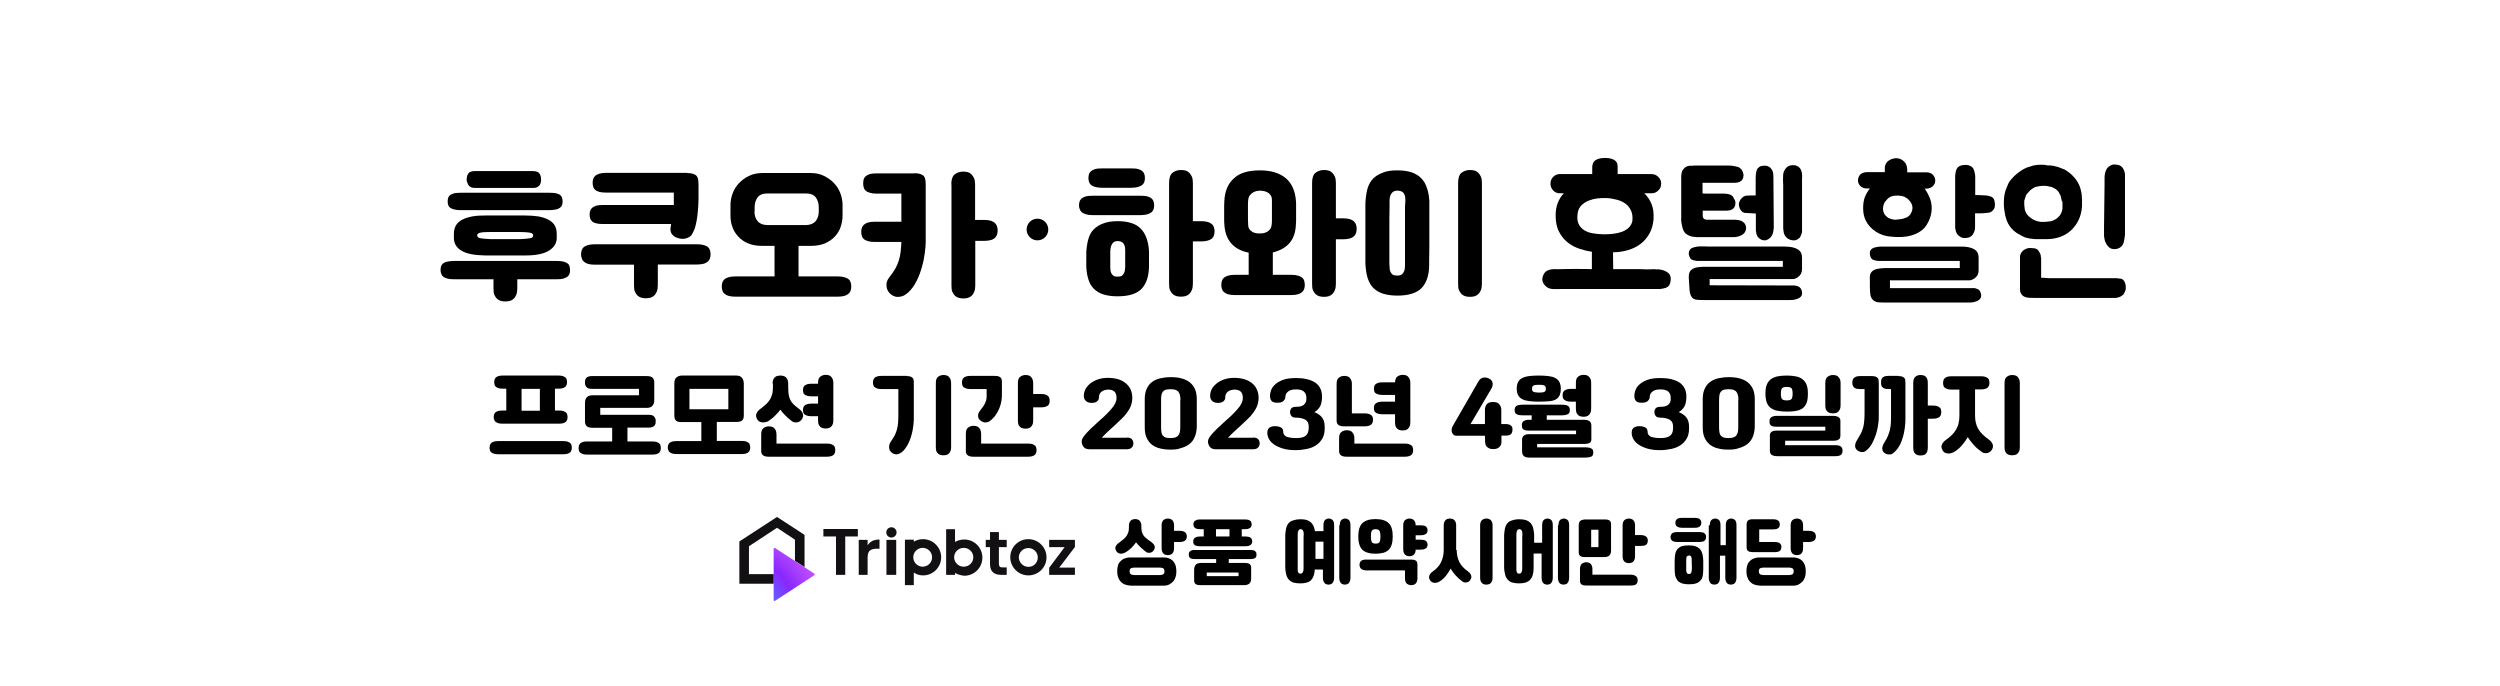
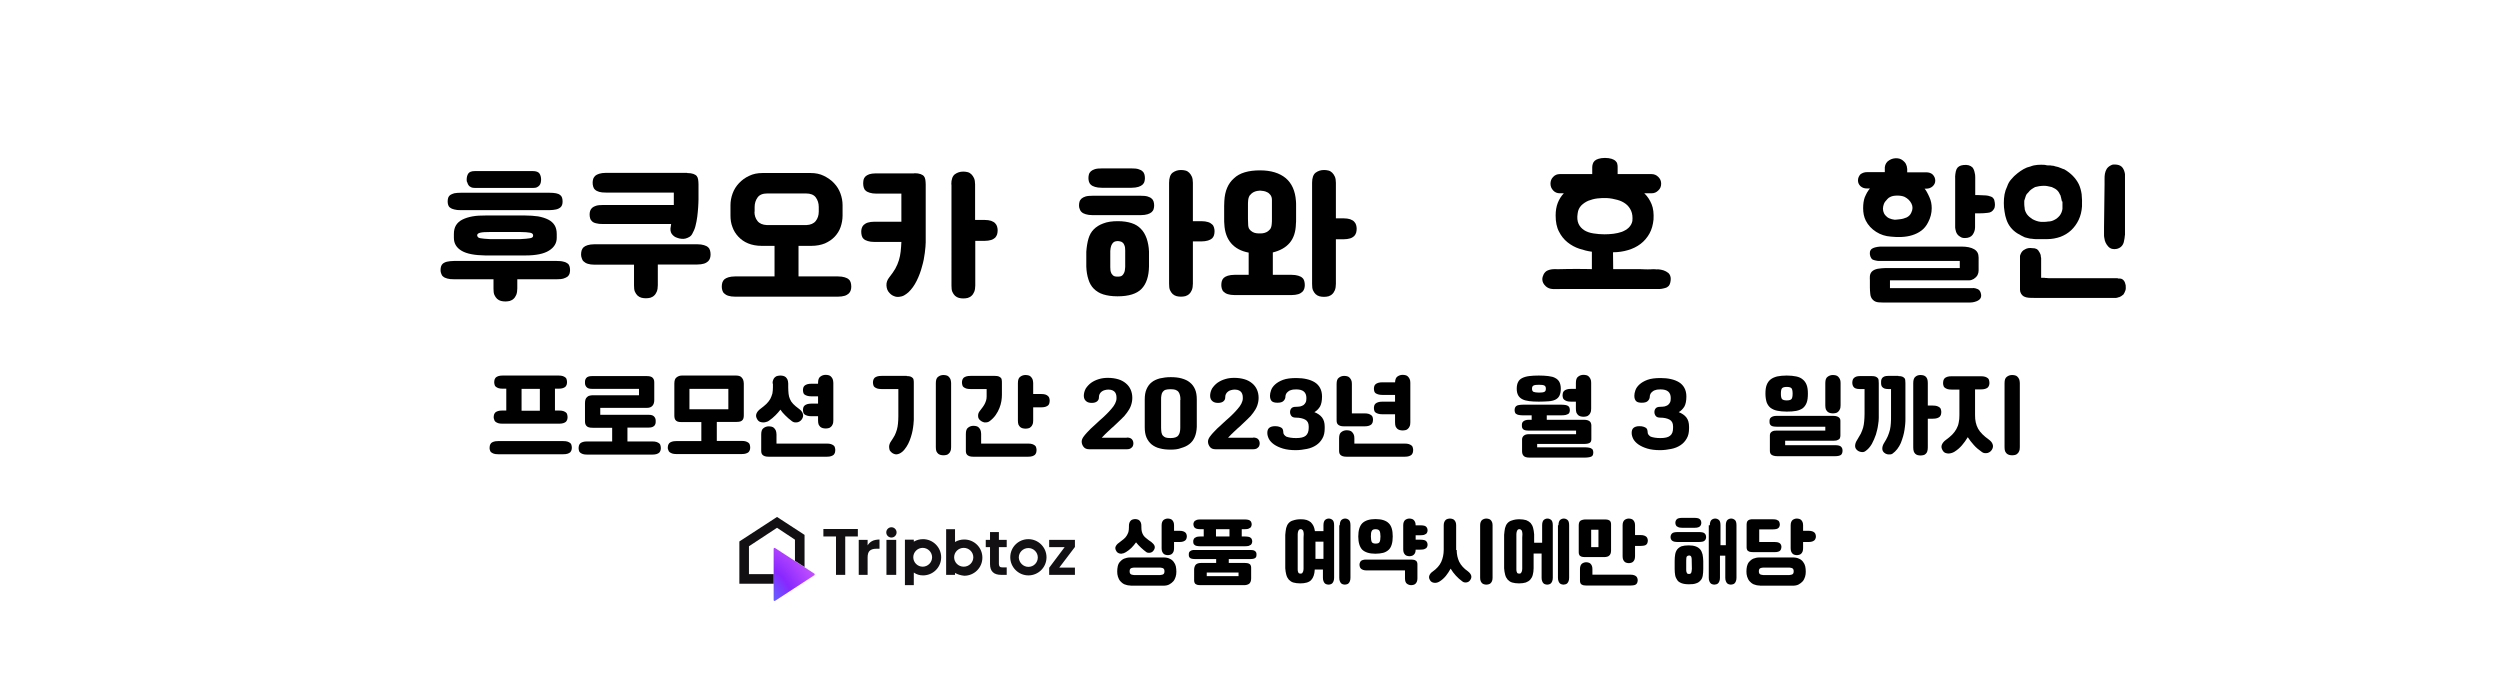
<svg xmlns="http://www.w3.org/2000/svg" height="386px" id="레이어_1" style="" version="1.1" viewBox="0 0 1407.3 386" width="1407.3px" x="0px" xml:space="preserve" y="0px">
  <style type="text/css">
	.st0{fill-rule:evenodd;clip-rule:evenodd;fill:#121013;}
	.st1{fill:url(#SVGID_1_);}
	.st2{fill:#121013;}
</style>
  <g>
    <path d="M275.6,252.1c0-0.5,0.1-1,0.2-1.5c0.1-0.4,0.4-0.8,0.7-1.2c0.4-0.3,0.8-0.6,1.5-0.8c0.6-0.2,1.4-0.3,2.4-0.3h36.7   c1,0,1.8,0.1,2.4,0.3s1.1,0.5,1.5,0.8s0.6,0.7,0.7,1.2c0.1,0.4,0.2,0.9,0.2,1.5c0,0.4-0.1,0.9-0.2,1.3c-0.1,0.4-0.4,0.8-0.7,1.2   c-0.4,0.3-0.8,0.6-1.5,0.8c-0.6,0.2-1.4,0.3-2.4,0.3h-36.7c-1,0-1.8-0.1-2.4-0.3s-1.1-0.5-1.5-0.8s-0.6-0.7-0.7-1.2   C275.6,253,275.6,252.6,275.6,252.1z M277.9,234.9c0-0.5,0.1-1,0.2-1.5c0.1-0.4,0.4-0.8,0.7-1.2c0.4-0.3,0.8-0.6,1.5-0.8   c0.6-0.2,1.4-0.3,2.4-0.3h2.3v-12.3h-2c-1,0-1.8-0.1-2.4-0.3s-1.1-0.5-1.5-0.8s-0.6-0.7-0.7-1.2c-0.1-0.4-0.2-0.9-0.2-1.3   c0-0.5,0.1-1,0.2-1.5c0.1-0.4,0.4-0.8,0.7-1.2c0.4-0.3,0.8-0.6,1.5-0.8c0.6-0.2,1.4-0.3,2.4-0.3h31.4c1,0,1.8,0.1,2.4,0.3   s1.1,0.5,1.5,0.8s0.6,0.7,0.7,1.2c0.1,0.4,0.2,0.9,0.2,1.5c0,0.4-0.1,0.9-0.2,1.3c-0.1,0.4-0.4,0.8-0.7,1.2   c-0.4,0.3-0.8,0.6-1.5,0.8c-0.6,0.2-1.4,0.3-2.4,0.3h-2v12.3h2.3c1,0,1.8,0.1,2.4,0.3s1.1,0.5,1.5,0.8s0.6,0.7,0.7,1.2   c0.1,0.4,0.2,0.9,0.2,1.5c0,0.4-0.1,0.9-0.2,1.3c-0.1,0.4-0.4,0.8-0.7,1.2c-0.4,0.3-0.8,0.6-1.5,0.8c-0.6,0.2-1.4,0.3-2.4,0.3   h-31.9c-1,0-1.8-0.1-2.4-0.3s-1.1-0.5-1.5-0.8s-0.6-0.7-0.7-1.2C278,235.7,277.9,235.3,277.9,234.9z M293.6,231.2h10.3v-12.3h-10.3   V231.2z" />
    <path d="M353.2,240.8v7.7h14c1,0,1.8,0.1,2.4,0.3s1.1,0.5,1.5,0.8s0.6,0.7,0.7,1.2c0.1,0.4,0.2,0.9,0.2,1.5c0,0.4-0.1,0.9-0.2,1.3   c-0.1,0.4-0.4,0.8-0.7,1.2c-0.4,0.3-0.8,0.6-1.5,0.8c-0.6,0.2-1.4,0.3-2.4,0.3h-36.7c-1,0-1.8-0.1-2.4-0.3s-1.1-0.5-1.5-0.8   s-0.6-0.7-0.7-1.2c-0.1-0.4-0.2-0.9-0.2-1.3c0-0.5,0.1-1,0.2-1.5c0.1-0.4,0.4-0.8,0.7-1.2c0.4-0.3,0.8-0.6,1.5-0.8   c0.6-0.2,1.4-0.3,2.4-0.3h14.1v-7.7h-11c-1,0-1.8-0.1-2.3-0.3c-0.6-0.2-1-0.5-1.3-0.9s-0.5-0.8-0.6-1.3s-0.1-1-0.1-1.5V227   c0-0.9,0.1-1.6,0.3-2.2c0.2-0.6,0.5-1,1-1.4c0.4-0.4,0.9-0.6,1.4-0.7c0.5-0.1,1-0.2,1.6-0.2h26.1v-3.6h-26.4   c-0.9,0-1.6-0.1-2.1-0.3s-0.9-0.5-1.2-0.9c-0.3-0.4-0.5-0.8-0.6-1.2s-0.1-0.8-0.1-1.2c0-0.5,0-0.9,0.1-1.3c0.1-0.4,0.3-0.8,0.6-1.2   c0.3-0.4,0.7-0.6,1.2-0.8s1.2-0.3,2.1-0.3H364c1,0,1.8,0.1,2.3,0.3c0.6,0.2,1,0.5,1.3,0.9s0.5,0.8,0.6,1.3s0.1,1,0.1,1.5v9.5   c0,1.3-0.3,2.4-1,3.2s-1.7,1.2-3.1,1.2h-26.3v3.9h27.2c0.9,0,1.6,0.1,2.1,0.3s0.9,0.5,1.2,0.9c0.3,0.4,0.5,0.8,0.6,1.2   s0.1,0.8,0.1,1.2c0,0.5,0,0.9-0.1,1.3c-0.1,0.4-0.3,0.8-0.6,1.2c-0.3,0.3-0.7,0.6-1.2,0.8s-1.2,0.3-2.1,0.3h-11.9V240.8z" />
    <path d="M375.9,252.1c0-0.5,0.1-1,0.2-1.5c0.1-0.4,0.4-0.8,0.7-1.2c0.4-0.3,0.8-0.6,1.5-0.8c0.6-0.2,1.4-0.3,2.4-0.3h14.1v-10.7   h-11.2c-1,0-1.7-0.1-2.2-0.3s-0.9-0.5-1.2-0.9c-0.3-0.4-0.4-0.8-0.5-1.3s-0.1-1-0.1-1.5V216c0-1.8,0.4-3,1.3-3.6c0.9-0.7,1.9-1,3-1   h30.5c0.6,0,1.1,0.1,1.6,0.2c0.5,0.1,1,0.4,1.3,0.7c0.4,0.4,0.7,0.8,1,1.4c0.2,0.6,0.4,1.3,0.4,2.2v17.6c0,0.5,0,1-0.1,1.5   s-0.2,0.9-0.5,1.3c-0.3,0.4-0.7,0.7-1.2,0.9s-1.3,0.3-2.2,0.3h-11.2v10.7h14c1,0,1.8,0.1,2.4,0.3s1.1,0.5,1.5,0.8s0.6,0.7,0.7,1.2   c0.1,0.4,0.2,0.9,0.2,1.5c0,0.4-0.1,0.9-0.2,1.3c-0.1,0.4-0.4,0.8-0.7,1.2c-0.4,0.3-0.8,0.6-1.5,0.8c-0.6,0.2-1.4,0.3-2.4,0.3   h-36.7c-1,0-1.8-0.1-2.4-0.3s-1.1-0.5-1.5-0.8s-0.6-0.7-0.7-1.2C376,253,375.9,252.6,375.9,252.1z M388.1,230.4H410v-11.5h-21.9   V230.4z" />
    <path d="M434.9,215.9c0-0.9,0.1-1.6,0.4-2.2c0.2-0.6,0.6-1.1,1-1.4c0.4-0.4,0.9-0.6,1.4-0.7c0.5-0.1,1.1-0.2,1.6-0.2   c0.6,0,1.1,0.1,1.6,0.2c0.5,0.1,1,0.4,1.4,0.7c0.4,0.4,0.7,0.8,1,1.4c0.2,0.6,0.4,1.3,0.4,2.2v2.2c0,1.3,0.1,2.5,0.2,3.6   s0.4,2.1,0.8,3c0.4,1,1,1.9,1.8,2.7s1.9,1.8,3.2,2.7c1.1,0.8,1.9,1.7,2.2,2.7c0.4,1,0.2,2.1-0.5,3.2c-0.4,0.6-0.9,1-1.4,1.3   s-1.1,0.5-1.8,0.5c-0.4,0-0.8,0-1.2-0.1s-0.8-0.3-1.2-0.6c-1.5-1.1-2.7-2.2-3.8-3.3s-2-2.1-2.7-3.2c-0.8,1.1-1.8,2.2-2.8,3.2   c-1.1,1.1-2.3,2.1-3.6,3c-0.4,0.3-0.9,0.6-1.5,0.7c-0.6,0.2-1.1,0.3-1.7,0.3s-1.2-0.1-1.8-0.3c-0.6-0.2-1.2-0.7-1.6-1.4   c-0.7-1.1-0.9-2.2-0.5-3.2s1.1-1.9,2.2-2.7c1.3-1,2.5-1.9,3.4-2.8c0.9-0.9,1.6-1.8,2.2-2.8c0.5-1,0.9-2,1.2-3.1   c0.2-1.1,0.3-2.3,0.3-3.6v-2L434.9,215.9L434.9,215.9z M437.1,249.7h28.3c1,0,1.8,0.1,2.4,0.3s1.1,0.5,1.5,0.8s0.6,0.7,0.7,1.2   c0.1,0.4,0.2,0.9,0.2,1.3c0,0.5-0.1,1-0.2,1.5c-0.1,0.4-0.4,0.8-0.7,1.2c-0.4,0.3-0.8,0.6-1.5,0.8c-0.6,0.2-1.4,0.3-2.4,0.3h-32.6   c-1,0-1.8-0.1-2.3-0.3c-0.6-0.2-1-0.5-1.3-0.8s-0.5-0.7-0.6-1.2c-0.1-0.4-0.1-0.9-0.1-1.5v-8.7c0-1.8,0.4-3,1.3-3.6   c0.9-0.7,1.9-1,3-1c0.6,0,1.1,0.1,1.6,0.2c0.5,0.1,1,0.4,1.3,0.7c0.4,0.4,0.7,0.8,1,1.4c0.2,0.6,0.4,1.3,0.4,2.2L437.1,249.7   L437.1,249.7z M460.5,234.3h-3.7c-1,0-1.8-0.1-2.4-0.3s-1.1-0.4-1.5-0.7s-0.6-0.7-0.7-1.1c-0.1-0.4-0.2-0.9-0.2-1.5   c0-0.4,0.1-0.8,0.2-1.3c0.1-0.4,0.4-0.8,0.7-1.1c0.4-0.3,0.8-0.6,1.5-0.8s1.4-0.3,2.4-0.3h3.7v-4.1h-3.7c-1,0-1.8-0.1-2.4-0.3   s-1.1-0.4-1.5-0.7s-0.6-0.7-0.7-1.1c-0.1-0.4-0.2-0.9-0.2-1.5c0-0.4,0.1-0.8,0.2-1.3c0.1-0.4,0.4-0.8,0.7-1.1   c0.4-0.3,0.8-0.6,1.5-0.8s1.4-0.3,2.4-0.3h3.7v-0.4c0-1.8,0.4-3,1.3-3.6c0.9-0.7,1.9-1,3-1c0.6,0,1.1,0.1,1.6,0.2s1,0.4,1.3,0.7   c0.4,0.4,0.7,0.8,1,1.4c0.2,0.6,0.4,1.3,0.4,2.2v21.1c0,0.9-0.1,1.7-0.4,2.3c-0.2,0.6-0.6,1.1-1,1.4c-0.4,0.4-0.8,0.6-1.3,0.7   c-0.5,0.1-1,0.2-1.6,0.2s-1.1-0.1-1.6-0.2c-0.5-0.1-1-0.4-1.4-0.7c-0.4-0.4-0.7-0.8-1-1.4c-0.2-0.6-0.3-1.4-0.3-2.3V234.3z" />
    <path d="M510.4,211.7c1,0,1.7,0.1,2.2,0.3s0.9,0.5,1.2,0.8s0.5,0.7,0.5,1.2c0.1,0.5,0.1,1.1,0.1,1.7v20.7c0,0.7-0.1,1.6-0.2,2.6   c-0.1,1.1-0.3,2.2-0.5,3.4s-0.6,2.5-1,3.8s-0.9,2.5-1.5,3.7s-1.3,2.2-2.1,3.2s-1.7,1.7-2.7,2.2c-1.1,0.5-2,0.6-2.9,0.3   s-1.6-0.8-2.1-1.4c-0.4-0.3-0.6-0.7-0.7-1.2s-0.2-1-0.2-1.5s0.1-1.1,0.3-1.6c0.2-0.5,0.4-1,0.8-1.5c0.8-1.2,1.5-2.3,2.1-3.4   c0.5-1.1,0.9-2.1,1.2-3.2c0.3-1.1,0.5-2.2,0.6-3.4s0.2-2.5,0.2-4V219h-9.5c-1,0-1.8-0.1-2.4-0.3s-1.1-0.5-1.5-0.8s-0.6-0.7-0.7-1.2   c-0.1-0.4-0.2-0.9-0.2-1.5c0-0.4,0.1-0.9,0.2-1.3c0.1-0.4,0.4-0.8,0.7-1.2c0.4-0.3,0.8-0.6,1.5-0.8c0.6-0.2,1.4-0.3,2.4-0.3h14.2   L510.4,211.7L510.4,211.7z M526.8,215.7c0-1.8,0.4-3,1.3-3.6c0.9-0.7,1.9-1,3-1c0.6,0,1.1,0.1,1.6,0.2c0.5,0.1,1,0.4,1.3,0.7   c0.4,0.4,0.7,0.8,1,1.4c0.2,0.6,0.4,1.3,0.4,2.2v36.1c0,0.9-0.1,1.7-0.4,2.3c-0.2,0.6-0.6,1.1-1,1.4c-0.4,0.4-0.8,0.6-1.3,0.7   c-0.5,0.1-1,0.2-1.6,0.2s-1.1-0.1-1.6-0.2s-1-0.4-1.4-0.7c-0.4-0.4-0.7-0.8-1-1.4c-0.2-0.6-0.3-1.4-0.3-2.3V215.7z" />
    <path d="M546.3,219c-1,0-1.8-0.1-2.4-0.3c-0.6-0.2-1.1-0.5-1.5-0.8s-0.6-0.7-0.7-1.2c-0.1-0.4-0.2-0.9-0.2-1.5   c0-0.4,0.1-0.9,0.2-1.3c0.1-0.4,0.4-0.8,0.7-1.2c0.4-0.3,0.8-0.6,1.5-0.8c0.6-0.2,1.4-0.3,2.4-0.3H560c1,0,1.7,0.1,2.2,0.3   s0.9,0.5,1.2,0.8s0.5,0.7,0.5,1.2c0.1,0.5,0.1,1.1,0.1,1.7v6.7c0,1.1-0.1,2.2-0.3,3.5s-0.6,2.6-1.1,3.9s-1.2,2.6-2.1,3.9   c-0.9,1.3-2,2.4-3.3,3.4c-0.5,0.4-1,0.6-1.5,0.7c-0.5,0.1-1,0.1-1.4,0.1c-0.5-0.1-0.9-0.2-1.3-0.4s-0.8-0.4-1.1-0.7   c-0.8-0.6-1.3-1.4-1.3-2.4c-0.1-1,0.2-2,0.9-2.9c0.6-0.7,1.1-1.4,1.6-2.1c0.5-0.7,0.9-1.3,1.2-1.9c0.3-0.6,0.6-1.3,0.8-2   s0.3-1.4,0.3-2.2V219H546.3z M552.2,249.7h26.5c1,0,1.8,0.1,2.4,0.3c0.6,0.2,1.1,0.5,1.5,0.8s0.6,0.7,0.7,1.2   c0.1,0.4,0.2,0.9,0.2,1.3c0,0.5-0.1,1-0.2,1.5c-0.1,0.4-0.4,0.8-0.7,1.2c-0.4,0.3-0.8,0.6-1.5,0.8c-0.6,0.2-1.4,0.3-2.4,0.3H548   c-1,0-1.8-0.1-2.3-0.3c-0.6-0.2-1-0.5-1.3-0.8s-0.5-0.7-0.6-1.2c-0.1-0.4-0.1-0.9-0.1-1.5v-9c0-1.8,0.4-3,1.3-3.6   c0.9-0.7,1.9-1,3-1c0.6,0,1.1,0.1,1.6,0.2c0.5,0.1,1,0.4,1.3,0.7c0.4,0.4,0.7,0.8,1,1.4c0.2,0.6,0.4,1.3,0.4,2.2v5.5L552.2,249.7   L552.2,249.7z M573,215.7c0-1.8,0.4-3,1.3-3.6c0.9-0.7,1.9-1,3-1c0.6,0,1.1,0.1,1.6,0.2c0.5,0.1,1,0.4,1.3,0.7   c0.4,0.4,0.7,0.8,1,1.4c0.2,0.6,0.4,1.3,0.4,2.2v6.2h4.5c1,0,1.8,0.1,2.4,0.3c0.6,0.2,1.1,0.5,1.5,0.9s0.6,0.7,0.7,1.2   c0.1,0.4,0.2,0.9,0.2,1.3c0,0.5-0.1,1-0.2,1.5c-0.1,0.5-0.4,0.9-0.7,1.2c-0.4,0.3-0.8,0.6-1.5,0.8c-0.6,0.2-1.4,0.3-2.4,0.3h-4.5   v7.4c0,0.9-0.1,1.7-0.4,2.3c-0.2,0.6-0.6,1.1-1,1.4c-0.4,0.4-0.8,0.6-1.3,0.7c-0.5,0.1-1,0.2-1.6,0.2s-1.1-0.1-1.6-0.2   c-0.5-0.1-1-0.4-1.4-0.7c-0.4-0.4-0.7-0.8-1-1.4c-0.2-0.6-0.3-1.4-0.3-2.3V215.7z" />
    <path d="M634.3,246.3c1.3,0,2.3,0.3,2.9,1c0.6,0.7,0.8,1.5,0.8,2.4c0,0.4-0.1,0.7-0.2,1.1c-0.1,0.4-0.3,0.7-0.6,1s-0.7,0.6-1.1,0.8   c-0.5,0.2-1.1,0.3-1.8,0.3h-21.1c-1.4,0-2.5-0.4-3.2-1.3c-0.7-0.9-1.1-1.9-1.1-3c0-0.8,0.3-1.7,1-2.7c1-1.4,2.4-2.9,4-4.5   c1.7-1.6,3.3-3.1,5.1-4.7c1.3-1.1,2.5-2.2,3.6-3.3s2.1-2.1,3-3.2c0.9-1,1.6-2,2.1-3s0.8-2,0.8-2.9c0-0.6,0-1.1-0.1-1.7   c-0.1-0.6-0.3-1.1-0.6-1.6s-0.8-0.9-1.4-1.2c-0.6-0.3-1.4-0.5-2.4-0.5c-0.7,0-1.4,0.1-2.1,0.3c-0.7,0.2-1.2,0.4-1.7,0.8   c-0.5,0.4-0.9,0.8-1.2,1.4c-0.3,0.6-0.4,1.2-0.4,2s-0.3,1.5-1,2.1s-1.7,0.9-3.1,0.9c-0.6,0-1.1-0.1-1.6-0.2c-0.5-0.1-1-0.4-1.4-0.7   s-0.7-0.7-1-1.2c-0.2-0.5-0.4-1.1-0.4-1.8c0-1.5,0.4-2.9,1.1-4.2c0.8-1.2,1.8-2.3,3-3.2c1.3-0.9,2.7-1.6,4.4-2.1   c1.6-0.5,3.3-0.7,5.1-0.7c2.2,0,4.1,0.3,5.8,0.8s3.1,1.3,4.3,2.3s2.1,2.2,2.7,3.6c0.6,1.4,0.9,2.9,0.9,4.6c0,1.5-0.3,3-0.8,4.4   s-1.3,2.7-2.2,3.9c-0.9,1.3-2,2.5-3.3,3.7s-2.6,2.5-4,3.8c-1.1,1-2.3,2-3.4,3.1c-1.1,1-2.3,2.2-3.5,3.5h14.1L634.3,246.3   L634.3,246.3z" />
    <path d="M659,253.1c-2.3,0-4.3-0.2-6.1-0.7c-1.8-0.4-3.3-1.2-4.6-2.2c-1.2-1-2.2-2.3-2.9-3.9c-0.7-1.6-1-3.5-1-5.8v-15.6   c0-2.3,0.3-4.2,1-5.8s1.6-2.9,2.9-3.9c1.2-1,2.8-1.7,4.6-2.2c1.8-0.4,3.8-0.7,6.1-0.7s4.3,0.2,6.1,0.7s3.4,1.2,4.6,2.2   c1.3,1,2.3,2.3,3,3.9c0.7,1.6,1,3.5,1,5.8v15.4c-0.1,2.3-0.5,4.2-1.2,5.8s-1.7,2.9-3,3.9s-2.8,1.7-4.6,2.2   C663.2,252.9,661.2,253.1,659,253.1z M664.5,225.1c0-1.1-0.1-2-0.3-2.7c-0.2-0.8-0.5-1.4-0.9-1.9s-1-0.8-1.7-1.1   c-0.7-0.2-1.6-0.3-2.7-0.3c-1.1,0-2,0.1-2.7,0.3s-1.2,0.6-1.6,1.1c-0.4,0.5-0.7,1.1-0.8,1.9c-0.2,0.8-0.2,1.7-0.2,2.7v15.6   c0,1,0.1,1.9,0.2,2.7c0.2,0.8,0.4,1.4,0.8,1.8c0.4,0.5,0.9,0.8,1.6,1.1c0.7,0.2,1.6,0.3,2.7,0.3c2.2,0,3.7-0.5,4.4-1.5   c0.8-1,1.1-2.5,1.1-4.4v-15.6L664.5,225.1L664.5,225.1z" />
    <path d="M705.4,246.3c1.3,0,2.3,0.3,2.9,1c0.6,0.7,0.8,1.5,0.8,2.4c0,0.4-0.1,0.7-0.2,1.1c-0.1,0.4-0.3,0.7-0.6,1s-0.7,0.6-1.1,0.8   c-0.5,0.2-1.1,0.3-1.8,0.3h-21.1c-1.4,0-2.5-0.4-3.2-1.3c-0.7-0.9-1.1-1.9-1.1-3c0-0.8,0.3-1.7,1-2.7c1-1.4,2.4-2.9,4-4.5   c1.7-1.6,3.3-3.1,5.1-4.7c1.3-1.1,2.5-2.2,3.6-3.3s2.1-2.1,3-3.2c0.9-1,1.6-2,2.1-3s0.8-2,0.8-2.9c0-0.6,0-1.1-0.1-1.7   c-0.1-0.6-0.3-1.1-0.6-1.6s-0.8-0.9-1.4-1.2c-0.6-0.3-1.4-0.5-2.4-0.5c-0.7,0-1.4,0.1-2.1,0.3c-0.7,0.2-1.2,0.4-1.7,0.8   c-0.5,0.4-0.9,0.8-1.2,1.4c-0.3,0.6-0.4,1.2-0.4,2s-0.3,1.5-1,2.1s-1.7,0.9-3.1,0.9c-0.6,0-1.1-0.1-1.6-0.2c-0.5-0.1-1-0.4-1.4-0.7   s-0.7-0.7-1-1.2c-0.2-0.5-0.4-1.1-0.4-1.8c0-1.5,0.4-2.9,1.1-4.2c0.8-1.2,1.8-2.3,3-3.2c1.3-0.9,2.7-1.6,4.4-2.1   c1.6-0.5,3.3-0.7,5.1-0.7c2.2,0,4.1,0.3,5.8,0.8s3.1,1.3,4.3,2.3s2.1,2.2,2.7,3.6c0.6,1.4,0.9,2.9,0.9,4.6c0,1.5-0.3,3-0.8,4.4   s-1.3,2.7-2.2,3.9c-0.9,1.3-2,2.5-3.3,3.7s-2.6,2.5-4,3.8c-1.1,1-2.3,2-3.4,3.1c-1.1,1-2.3,2.2-3.5,3.5h14.1L705.4,246.3   L705.4,246.3z" />
    <path d="M729.6,246.6c2.5,0,4.3-0.4,5.4-1.3s1.7-2.4,1.7-4.4V240c0-1.8-0.7-3.1-2-3.8s-3.1-1.1-5.2-1.1c-1.2,0-2.1-0.3-2.6-1   s-0.7-1.4-0.7-2.1c0-0.8,0.2-1.5,0.7-2.1s1.3-0.9,2.6-0.9c0.9,0,1.7-0.1,2.4-0.2c0.7-0.2,1.3-0.4,1.9-0.8c0.5-0.4,0.9-0.9,1.2-1.5   s0.4-1.4,0.4-2.4c0-3.3-1.9-4.9-5.7-4.9c-1.2,0-2.2,0.1-3,0.4c-0.8,0.2-1.4,0.6-1.8,1c-0.5,0.4-0.8,0.8-1,1.3s-0.3,0.9-0.3,1.3   c0,1-0.4,1.8-1.1,2.5c-0.7,0.7-1.8,1-3.4,1c-1.5,0-2.6-0.3-3.2-0.9c-0.6-0.6-1-1.6-1-3c0-0.9,0.2-2,0.6-3.1   c0.4-1.2,1.2-2.3,2.3-3.3s2.6-1.9,4.5-2.6s4.4-1,7.4-1c2.1,0,4.1,0.2,5.8,0.6c1.8,0.4,3.3,1,4.6,1.8s2.3,1.9,3,3.2s1.1,2.9,1.1,4.8   c0,2.4-0.4,4.3-1.1,5.6c-0.8,1.3-1.8,2.4-3.2,3.2c1.8,0.7,3.3,1.7,4.3,3s1.5,3,1.5,5.2v0.9c0,2.3-0.4,4.2-1.3,5.7   c-0.9,1.6-2,2.8-3.5,3.8s-3.2,1.7-5.2,2.1s-4.1,0.7-6.3,0.7c-2.8,0-5.2-0.3-7.2-0.9c-2-0.6-3.7-1.4-5-2.3c-1.3-0.9-2.3-2-2.9-3.1   c-0.6-1.2-0.9-2.3-0.9-3.4c0-1.2,0.3-2.2,1-2.8s1.8-1,3.3-1c1,0,1.7,0.1,2.3,0.3s1.1,0.4,1.5,0.7s0.6,0.7,0.7,1.1   c0.1,0.4,0.2,0.9,0.2,1.4c0,0.9,0.6,1.7,1.7,2.4C725.5,246.3,727.3,246.6,729.6,246.6z" />
    <path d="M761,232.7h7.1c1,0,1.8,0.1,2.4,0.3c0.6,0.2,1.1,0.5,1.5,0.8s0.6,0.7,0.7,1.1c0.1,0.4,0.2,0.8,0.2,1.3s-0.1,1-0.2,1.5   c-0.1,0.4-0.4,0.8-0.7,1.2c-0.4,0.3-0.8,0.6-1.5,0.8c-0.6,0.2-1.4,0.3-2.4,0.3h-11.4c-1,0-1.8-0.1-2.3-0.3c-0.6-0.2-1-0.5-1.3-0.8   s-0.5-0.7-0.6-1.2c-0.1-0.4-0.1-0.9-0.1-1.5v-20c0-1.8,0.4-3,1.3-3.6c0.9-0.7,1.9-1,3-1c0.6,0,1.1,0.1,1.6,0.2   c0.5,0.1,1,0.4,1.3,0.7c0.4,0.4,0.7,0.8,1,1.4s0.4,1.3,0.4,2.2V232.7z M762.4,249.7h28.3c1,0,1.8,0.1,2.4,0.3s1.1,0.5,1.5,0.8   s0.6,0.7,0.7,1.2c0.1,0.4,0.2,0.9,0.2,1.3c0,0.5-0.1,1-0.2,1.5c-0.1,0.4-0.4,0.8-0.7,1.2c-0.4,0.3-0.8,0.6-1.5,0.8   c-0.6,0.2-1.4,0.3-2.4,0.3h-32.6c-1,0-1.8-0.1-2.3-0.3c-0.6-0.2-1-0.5-1.3-0.8s-0.5-0.7-0.6-1.2s-0.1-0.9-0.1-1.5v-6.5   c0-1.8,0.4-3,1.3-3.6c0.9-0.7,1.9-1,3-1c0.6,0,1.1,0.1,1.6,0.2c0.5,0.1,1,0.4,1.3,0.7c0.4,0.4,0.7,0.8,1,1.4s0.4,1.3,0.4,2.2   L762.4,249.7L762.4,249.7z M785.3,233.2h-7.1c-1,0-1.8-0.1-2.4-0.3c-0.6-0.2-1.1-0.4-1.5-0.7s-0.6-0.7-0.7-1.1   c-0.1-0.4-0.2-0.9-0.2-1.5c0-0.4,0.1-0.8,0.2-1.3c0.1-0.4,0.4-0.8,0.7-1.1c0.4-0.3,0.8-0.6,1.5-0.8c0.6-0.2,1.4-0.3,2.4-0.3h7.1   v-3.8h-7.1c-1,0-1.8-0.1-2.4-0.3c-0.6-0.2-1.1-0.4-1.5-0.7s-0.6-0.7-0.7-1.1c-0.1-0.4-0.2-0.9-0.2-1.5c0-0.4,0.1-0.8,0.2-1.3   c0.1-0.4,0.4-0.8,0.7-1.1c0.4-0.3,0.8-0.6,1.5-0.8c0.6-0.2,1.4-0.3,2.4-0.3h7.1c0.1-1.6,0.5-2.7,1.4-3.3s1.8-0.9,2.9-0.9   c0.6,0,1.1,0.1,1.6,0.2c0.5,0.1,1,0.4,1.3,0.7c0.4,0.4,0.7,0.8,1,1.4s0.4,1.3,0.4,2.2v22.2c0,0.9-0.1,1.7-0.4,2.3s-0.6,1.1-1,1.4   c-0.4,0.4-0.8,0.6-1.3,0.7c-0.5,0.1-1,0.2-1.6,0.2s-1.1-0.1-1.6-0.2c-0.5-0.1-1-0.4-1.4-0.7c-0.4-0.4-0.7-0.8-1-1.4   c-0.2-0.6-0.3-1.4-0.3-2.3L785.3,233.2L785.3,233.2z" />
-     <path d="M835.9,245.3H820c-0.8,0-1.4-0.2-1.8-0.6c-0.4-0.4-0.7-0.8-0.9-1.4c-0.2-0.5-0.2-1.1-0.1-1.8c0.1-0.6,0.3-1.2,0.6-1.7   l14.5-25.2c0.7-1.1,1.5-1.8,2.6-2c1-0.2,2.1-0.1,3.1,0.4c1.3,0.6,2,1.4,2.2,2.5s0,2.2-0.7,3.3l-11.7,19.9h8.1v-8.1   c0-1.1,0.3-2.1,1-3s1.9-1.3,3.6-1.3c1.7,0,2.8,0.4,3.5,1.3c0.7,0.9,1.1,1.9,1.1,3v8.1h2.5c0.8,0,1.4,0.1,1.9,0.3s0.9,0.4,1.2,0.7   s0.5,0.6,0.6,1s0.1,0.8,0.1,1.2c0,0.9-0.2,1.7-0.7,2.3c-0.5,0.7-1.5,1-3,1h-2.5v3.6c0,0.4-0.1,0.9-0.2,1.3   c-0.1,0.5-0.4,0.9-0.7,1.3c-0.4,0.4-0.8,0.7-1.4,1c-0.6,0.3-1.3,0.4-2.3,0.4s-1.7-0.1-2.3-0.4c-0.6-0.3-1-0.6-1.4-1   s-0.6-0.8-0.7-1.3c-0.1-0.5-0.2-0.9-0.2-1.3L835.9,245.3L835.9,245.3z" />
    <path d="M865.3,249.8v2h26.8c1,0,1.8,0.1,2.4,0.2c0.6,0.1,1.1,0.3,1.5,0.6c0.4,0.2,0.6,0.5,0.7,0.9c0.1,0.4,0.2,0.7,0.2,1.2   s-0.1,0.9-0.2,1.3c-0.1,0.4-0.4,0.7-0.7,0.9c-0.4,0.2-0.8,0.4-1.5,0.5s-1.4,0.2-2.4,0.2h-31c-1,0-1.8-0.1-2.3-0.3   c-0.6-0.2-1-0.5-1.3-0.9s-0.5-0.8-0.6-1.3s-0.1-1-0.1-1.5v-5.9c0-0.4,0-0.7,0.1-1.1c0.1-0.4,0.3-0.7,0.6-1.1   c0.3-0.3,0.7-0.6,1.2-0.8s1.2-0.3,2.1-0.3h26.4v-2h-26.5c-0.9,0-1.6-0.1-2.1-0.2c-0.5-0.1-0.9-0.3-1.2-0.6s-0.5-0.6-0.6-1   s-0.1-0.8-0.1-1.2s0-0.7,0.1-1.1c0.1-0.4,0.3-0.7,0.6-1s0.7-0.5,1.2-0.7s1.2-0.3,2.1-0.3h1.5v-2.5h-4.8c-1,0-1.8-0.1-2.4-0.2   s-1.1-0.3-1.5-0.6c-0.4-0.2-0.6-0.6-0.7-0.9c-0.1-0.4-0.2-0.8-0.2-1.2c0-0.5,0.1-1,0.2-1.3c0.1-0.4,0.4-0.7,0.7-1   c0.4-0.3,0.8-0.5,1.5-0.6s1.4-0.2,2.4-0.2h21.5c1,0,1.8,0.1,2.4,0.2c0.6,0.1,1.1,0.3,1.5,0.6s0.6,0.6,0.7,1   c0.1,0.4,0.2,0.8,0.2,1.3c0,0.4-0.1,0.8-0.2,1.2c-0.1,0.4-0.4,0.7-0.7,0.9c-0.4,0.2-0.8,0.4-1.5,0.6c-0.6,0.1-1.4,0.2-2.4,0.2h-8.2   v2.5h21c0.8,0,1.5,0.1,2.1,0.3c0.5,0.2,0.9,0.4,1.2,0.7s0.5,0.6,0.6,1s0.2,0.7,0.2,1.1v7.9c0,0.4-0.1,0.8-0.2,1.1   c-0.1,0.3-0.3,0.6-0.6,0.8s-0.7,0.4-1.2,0.5s-1.2,0.2-2,0.2h-26.5V249.8z M853.8,218.8c0-1.6,0.3-2.9,0.8-3.8   c0.5-1,1.3-1.7,2.3-2.2s2.3-0.9,3.9-1.1c1.5-0.2,3.4-0.3,5.4-0.3s3.8,0.1,5.4,0.3c1.6,0.2,2.9,0.5,3.9,1.1c1,0.5,1.8,1.3,2.3,2.2   c0.5,1,0.8,2.2,0.8,3.8c0,1.7-0.3,3-0.8,4s-1.3,1.7-2.3,2.2s-2.3,0.8-3.9,0.9c-1.6,0.1-3.4,0.2-5.4,0.2c-2.1,0-3.9-0.1-5.4-0.3   s-2.8-0.5-3.9-1.1c-1-0.5-1.8-1.3-2.3-2.2C854.1,221.6,853.8,220.4,853.8,218.8z M862.4,218.8c0,1,0.3,1.5,0.9,1.8   c0.6,0.2,1.6,0.4,3,0.4s2.4-0.1,3-0.4c0.6-0.2,0.9-0.8,0.9-1.8s-0.3-1.5-0.9-1.8s-1.6-0.4-3-0.4s-2.4,0.1-3,0.4   S862.4,217.8,862.4,218.8z M887.1,226.1h-2.7c-1,0-1.8-0.1-2.4-0.3c-0.6-0.2-1.1-0.5-1.5-0.8s-0.6-0.7-0.7-1.1   c-0.1-0.4-0.2-0.8-0.2-1.3s0.1-1,0.2-1.5c0.1-0.4,0.4-0.8,0.7-1.1c0.4-0.3,0.8-0.6,1.5-0.8c0.6-0.2,1.4-0.3,2.4-0.3h2.7v-3.3   c0-1.8,0.4-3,1.3-3.6c0.9-0.7,1.9-1,3-1c0.6,0,1.1,0.1,1.6,0.2c0.5,0.1,1,0.4,1.3,0.7c0.4,0.4,0.7,0.8,1,1.4s0.4,1.3,0.4,2.2V230   c0,0.9-0.1,1.7-0.4,2.3c-0.2,0.6-0.6,1.1-1,1.4c-0.4,0.4-0.8,0.6-1.3,0.7c-0.5,0.1-1,0.2-1.6,0.2s-1.1-0.1-1.6-0.2   c-0.5-0.1-1-0.4-1.4-0.7c-0.4-0.4-0.7-0.8-1-1.4c-0.2-0.6-0.3-1.4-0.3-2.3V226.1z" />
    <path d="M934.7,246.6c2.5,0,4.3-0.4,5.4-1.3c1.2-0.9,1.7-2.4,1.7-4.4V240c0-1.8-0.7-3.1-2-3.8s-3.1-1.1-5.2-1.1   c-1.2,0-2.1-0.3-2.6-1s-0.7-1.4-0.7-2.1c0-0.8,0.2-1.5,0.7-2.1s1.3-0.9,2.6-0.9c0.9,0,1.7-0.1,2.4-0.2c0.7-0.2,1.3-0.4,1.9-0.8   c0.5-0.4,0.9-0.9,1.2-1.5s0.4-1.4,0.4-2.4c0-3.3-1.9-4.9-5.7-4.9c-1.2,0-2.2,0.1-3,0.4c-0.8,0.2-1.4,0.6-1.8,1   c-0.5,0.4-0.8,0.8-1,1.3s-0.3,0.9-0.3,1.3c0,1-0.4,1.8-1.1,2.5c-0.7,0.7-1.8,1-3.4,1s-2.6-0.3-3.2-0.9c-0.6-0.6-1-1.6-1-3   c0-0.9,0.2-2,0.6-3.1c0.4-1.2,1.2-2.3,2.3-3.3s2.6-1.9,4.5-2.6s4.4-1,7.4-1c2.1,0,4.1,0.2,5.8,0.6c1.8,0.4,3.3,1,4.6,1.8   s2.3,1.9,3,3.2s1.1,2.9,1.1,4.8c0,2.4-0.4,4.3-1.1,5.6c-0.8,1.3-1.8,2.4-3.2,3.2c1.8,0.7,3.3,1.7,4.3,3s1.5,3,1.5,5.2v0.9   c0,2.3-0.4,4.2-1.3,5.7c-0.9,1.6-2,2.8-3.5,3.8s-3.2,1.7-5.2,2.1c-2,0.4-4.1,0.7-6.3,0.7c-2.8,0-5.2-0.3-7.2-0.9   c-2-0.6-3.7-1.4-5-2.3c-1.3-0.9-2.3-2-2.9-3.1c-0.6-1.2-0.9-2.3-0.9-3.4c0-1.2,0.3-2.2,1-2.8s1.8-1,3.3-1c1,0,1.7,0.1,2.3,0.3   s1.1,0.4,1.5,0.7s0.6,0.7,0.7,1.1c0.1,0.4,0.2,0.9,0.2,1.4c0,0.9,0.6,1.7,1.7,2.4C930.6,246.3,932.4,246.6,934.7,246.6z" />
-     <path d="M973.1,253.1c-2.3,0-4.3-0.2-6.1-0.7c-1.8-0.4-3.3-1.2-4.6-2.2c-1.2-1-2.2-2.3-2.9-3.9c-0.7-1.6-1-3.5-1-5.8v-15.6   c0-2.3,0.3-4.2,1-5.8s1.6-2.9,2.9-3.9c1.2-1,2.8-1.7,4.6-2.2c1.8-0.4,3.8-0.7,6.1-0.7s4.3,0.2,6.1,0.7s3.4,1.2,4.6,2.2   c1.3,1,2.3,2.3,3,3.9c0.7,1.6,1,3.5,1,5.8v15.4c-0.1,2.3-0.5,4.2-1.2,5.8s-1.7,2.9-3,3.9s-2.8,1.7-4.6,2.2   C977.3,252.9,975.3,253.1,973.1,253.1z M978.6,225.1c0-1.1-0.1-2-0.3-2.7c-0.2-0.8-0.5-1.4-0.9-1.9s-1-0.8-1.7-1.1   c-0.7-0.2-1.6-0.3-2.7-0.3c-1.1,0-2,0.1-2.7,0.3s-1.2,0.6-1.6,1.1c-0.4,0.5-0.7,1.1-0.8,1.9s-0.2,1.7-0.2,2.7v15.6   c0,1,0.1,1.9,0.2,2.7c0.2,0.8,0.4,1.4,0.8,1.8c0.4,0.5,0.9,0.8,1.6,1.1c0.7,0.2,1.6,0.3,2.7,0.3c2.2,0,3.7-0.5,4.4-1.5   c0.8-1,1.1-2.5,1.1-4.4v-15.6L978.6,225.1L978.6,225.1z" />
    <path d="M993.8,221.6c0-2,0.2-3.6,0.7-4.9c0.5-1.3,1.2-2.3,2.2-3.1s2.2-1.3,3.7-1.7c1.5-0.3,3.3-0.5,5.4-0.5c2,0,3.8,0.2,5.3,0.5   s2.8,0.9,3.7,1.7c1,0.8,1.7,1.8,2.2,3.1s0.7,2.9,0.7,4.9c0,2.1-0.2,3.8-0.7,5.1s-1.2,2.3-2.2,3.1c-1,0.7-2.2,1.2-3.7,1.5   s-3.3,0.4-5.3,0.4c-2.1,0-3.9-0.2-5.4-0.5s-2.7-0.9-3.7-1.6c-1-0.8-1.7-1.8-2.2-3.1C994.1,225.2,993.8,223.6,993.8,221.6z    M1004.9,248.3v2.3h28.1c1.7,0,2.9,0.3,3.4,0.9c0.6,0.6,0.8,1.3,0.8,2.2c0,1-0.3,1.8-0.8,2.3c-0.6,0.5-1.7,0.8-3.4,0.8h-32.4   c-1,0-1.8-0.1-2.3-0.3c-0.6-0.2-1-0.4-1.3-0.7s-0.5-0.7-0.6-1.1c-0.1-0.4-0.1-0.9-0.1-1.4v-7.9c0-0.4,0-0.7,0.1-1.1   c0.1-0.4,0.3-0.7,0.6-1s0.7-0.5,1.2-0.7s1.2-0.2,2.1-0.2h27.2v-2.2h-27.4c-0.9,0-1.6-0.1-2.1-0.2c-0.5-0.1-0.9-0.3-1.2-0.6   s-0.5-0.6-0.6-1s-0.1-0.8-0.1-1.2s0-0.7,0.1-1.1s0.3-0.7,0.6-1s0.7-0.5,1.2-0.7s1.2-0.3,2.1-0.3h31.9c0.8,0,1.5,0.1,2.1,0.3   c0.5,0.2,0.9,0.4,1.2,0.7c0.3,0.3,0.5,0.6,0.6,1s0.1,0.7,0.1,1.1v8c0,0.4-0.1,0.8-0.2,1.2s-0.3,0.7-0.6,0.9   c-0.3,0.2-0.7,0.4-1.2,0.6c-0.5,0.1-1.2,0.2-2,0.2h-27.1V248.3z M1002.5,221.6c0,1.5,0.2,2.5,0.6,3s1.3,0.8,2.7,0.8   s2.3-0.3,2.7-0.8s0.6-1.6,0.6-3s-0.2-2.5-0.6-3c-0.4-0.5-1.3-0.8-2.7-0.8s-2.3,0.3-2.7,0.8S1002.5,220.1,1002.5,221.6z    M1027.5,215.7c0-1.8,0.4-3,1.3-3.6c0.9-0.7,1.9-1,3-1c0.6,0,1.1,0.1,1.6,0.2c0.5,0.1,1,0.4,1.3,0.7c0.4,0.4,0.7,0.8,1,1.4   s0.4,1.3,0.4,2.2v12.5c0,0.9-0.1,1.7-0.4,2.3s-0.6,1.1-1,1.4c-0.4,0.4-0.8,0.6-1.3,0.7c-0.5,0.1-1,0.2-1.6,0.2s-1.1-0.1-1.6-0.2   c-0.5-0.1-1-0.4-1.4-0.7c-0.4-0.4-0.7-0.8-1-1.4c-0.2-0.6-0.3-1.4-0.3-2.3V215.7z" />
    <path d="M1053.6,211.7c1,0,1.7,0.1,2.2,0.3s0.9,0.5,1.2,0.8c0.3,0.3,0.5,0.7,0.5,1.2s0.1,1.1,0.1,1.7v19.5c0,1.1-0.1,2.4-0.4,4.1   c-0.2,1.7-0.7,3.5-1.2,5.3c-0.6,1.8-1.4,3.6-2.3,5.3c-1,1.7-2.2,3.1-3.7,4.1c-0.7,0.5-1.5,0.6-2.5,0.4c-1-0.2-1.7-0.6-2.3-1.2   c-0.7-0.7-1-1.5-0.9-2.6c0.1-1,0.5-2,1.1-2.9c0.8-1.3,1.5-2.5,2.1-3.6c0.5-1.1,1-2.3,1.3-3.4c0.3-1.1,0.5-2.3,0.6-3.6   c0.1-1.2,0.2-2.6,0.2-4.1v-14h-2.7c-1.7,0-2.9-0.4-3.4-1.1c-0.6-0.7-0.8-1.6-0.8-2.6c0-0.4,0.1-0.9,0.2-1.3s0.3-0.8,0.7-1.2   c0.3-0.3,0.8-0.6,1.3-0.8c0.6-0.2,1.3-0.3,2.1-0.3L1053.6,211.7L1053.6,211.7z M1068.6,211.7c1,0,1.7,0.1,2.2,0.3s0.9,0.5,1.2,0.8   c0.3,0.3,0.5,0.7,0.5,1.2s0.1,1.1,0.1,1.7v20.2c0,0.7,0,1.6-0.1,2.6s-0.2,2.2-0.4,3.4c-0.2,1.2-0.4,2.4-0.8,3.7s-0.8,2.6-1.3,3.8   s-1.2,2.3-2,3.4c-0.8,1-1.7,1.9-2.7,2.6c-0.4,0.2-0.7,0.4-1.2,0.4s-0.9,0-1.3,0c-0.4-0.1-0.9-0.2-1.3-0.4s-0.7-0.5-1-0.7   c-0.7-0.7-1-1.5-0.9-2.6c0.1-1,0.5-2,1.1-2.9c0.8-1.3,1.5-2.5,2-3.7s0.9-2.4,1.2-3.6s0.4-2.5,0.5-3.7c0.1-1.3,0.1-2.7,0.1-4.1V219   h-1.6c-0.8,0-1.5-0.1-2.1-0.3c-0.5-0.2-0.9-0.5-1.2-0.8c-0.3-0.3-0.5-0.7-0.6-1.2c-0.1-0.4-0.1-0.9-0.1-1.5c0-0.4,0-0.9,0.1-1.3   s0.3-0.8,0.6-1.2c0.3-0.3,0.7-0.6,1.2-0.8s1.2-0.3,2.1-0.3h5.7L1068.6,211.7L1068.6,211.7z M1077,215.7c0-1.8,0.4-3,1.2-3.6   c0.8-0.7,1.7-1,2.9-1c0.6,0,1.1,0.1,1.6,0.2s0.9,0.4,1.3,0.7c0.4,0.4,0.7,0.8,0.9,1.4c0.2,0.6,0.3,1.3,0.3,2.2v12.7h2.8   c1,0,1.8,0.1,2.4,0.3s1.1,0.5,1.5,0.8s0.6,0.7,0.7,1.2c0.1,0.4,0.2,0.9,0.2,1.3c0,0.5-0.1,1-0.2,1.5c-0.1,0.4-0.4,0.8-0.7,1.2   c-0.4,0.3-0.8,0.6-1.5,0.8c-0.6,0.2-1.4,0.3-2.4,0.3h-2.8v16.1c0,0.9-0.1,1.7-0.3,2.3c-0.2,0.6-0.5,1.1-0.9,1.4   c-0.4,0.4-0.8,0.6-1.3,0.7s-1,0.2-1.6,0.2s-1.1-0.1-1.6-0.2s-0.9-0.4-1.3-0.7c-0.4-0.4-0.7-0.8-0.9-1.4s-0.3-1.4-0.3-2.3   L1077,215.7L1077,215.7z" />
    <path d="M1093.8,215.6c0-0.5,0.1-1,0.2-1.5c0.1-0.4,0.4-0.8,0.7-1.2c0.4-0.3,0.8-0.6,1.5-0.8c0.6-0.2,1.4-0.3,2.4-0.3h16.5   c1,0,1.8,0.1,2.4,0.3s1.1,0.5,1.5,0.8s0.6,0.7,0.7,1.2s0.2,0.9,0.2,1.5c0,0.4-0.1,0.9-0.2,1.3c-0.1,0.4-0.4,0.8-0.7,1.2   c-0.4,0.3-0.8,0.6-1.5,0.8s-1.4,0.3-2.4,0.3h-3.3v14.5c0,1.5,0.1,2.8,0.4,4.1s0.7,2.4,1.3,3.5c0.6,1.1,1.4,2.1,2.4,3.1s2.2,2,3.6,3   c1.1,0.8,1.9,1.7,2.2,2.7c0.4,1,0.2,2.1-0.5,3.2c-0.4,0.6-0.9,1-1.4,1.3s-1.1,0.5-1.8,0.5c-0.4,0-0.8,0-1.2-0.1   c-0.4-0.1-0.8-0.3-1.2-0.6c-1.7-1.2-3.2-2.4-4.5-3.9c-1.3-1.4-2.4-2.9-3.4-4.4c-1,1.7-2.1,3.2-3.3,4.6c-1.2,1.4-2.6,2.6-4.2,3.6   c-1,0.6-2,0.9-3.2,1c-0.6,0-1.2-0.1-1.8-0.3c-0.6-0.2-1.2-0.7-1.6-1.4c-0.7-1.1-0.9-2.2-0.5-3.2s1.1-1.9,2.2-2.7c1.4-1,2.6-2,3.6-3   s1.8-2.1,2.4-3.2c0.6-1.1,1.1-2.3,1.3-3.6c0.3-1.3,0.4-2.6,0.4-4.1v-14.5h-4.4c-1,0-1.8-0.1-2.4-0.3s-1.1-0.5-1.5-0.8   s-0.6-0.7-0.7-1.2C1093.8,216.5,1093.8,216,1093.8,215.6z M1128.4,215.7c0-1.8,0.4-3,1.3-3.6c0.9-0.7,1.9-1,3-1   c0.6,0,1.1,0.1,1.6,0.2c0.5,0.1,1,0.4,1.3,0.7c0.4,0.4,0.7,0.8,1,1.4c0.2,0.6,0.4,1.3,0.4,2.2v36.1c0,0.9-0.1,1.7-0.4,2.3   c-0.2,0.6-0.6,1.1-1,1.4c-0.4,0.4-0.8,0.6-1.3,0.7c-0.5,0.1-1,0.2-1.6,0.2s-1.1-0.1-1.6-0.2s-1-0.4-1.4-0.7c-0.4-0.4-0.7-0.8-1-1.4   c-0.2-0.6-0.3-1.4-0.3-2.3V215.7z" />
  </g>
  <g>
    <path d="M645.3,310.8c-1-0.7-2-1.6-3-2.5s-1.9-1.9-2.8-3c-0.8,1.1-1.6,2.1-2.6,3.1s-2,1.7-3.1,2.4c-0.4,0.2-0.8,0.4-1.2,0.6   c-0.4,0.1-0.9,0.2-1.4,0.3c-0.5,0-1-0.1-1.5-0.3c-0.5-0.2-1-0.6-1.3-1.2c-0.6-0.9-0.7-1.8-0.4-2.5s0.9-1.5,1.8-2.1   c1.1-0.8,2-1.5,2.7-2.1s1.3-1.2,1.7-1.9c0.4-0.6,0.7-1.3,1-2.1c0.2-0.8,0.3-1.7,0.3-2.8V296c0-0.7,0.1-1.3,0.3-1.8s0.5-0.9,0.8-1.2   c0.3-0.3,0.7-0.5,1.1-0.6c0.4-0.1,0.9-0.2,1.3-0.2c0.5,0,0.9,0.1,1.3,0.2c0.4,0.1,0.8,0.3,1.1,0.6c0.3,0.3,0.6,0.7,0.8,1.2   s0.3,1.1,0.3,1.8v0.7c0,1.1,0.1,2,0.3,2.7s0.5,1.4,0.9,2s1,1.2,1.7,1.7c0.7,0.6,1.6,1.3,2.7,2c0.9,0.7,1.5,1.4,1.8,2.1   c0.3,0.8,0.2,1.6-0.4,2.5c-0.3,0.5-0.7,0.9-1.1,1.1c-0.4,0.2-0.9,0.4-1.4,0.4c-0.3,0-0.6,0-1-0.1   C645.9,311.1,645.6,311,645.3,310.8z M636.4,329.6c-1.4,0-2.5-0.3-3.5-0.7c-1-0.5-1.7-1.1-2.3-1.8c-0.6-0.7-1-1.6-1.3-2.5   s-0.4-1.9-0.4-2.9s0.1-2,0.3-2.9c0.2-1,0.6-1.8,1.2-2.5s1.3-1.3,2.3-1.8c1-0.4,2.2-0.7,3.6-0.7h18.5c1.5,0,2.7,0.2,3.6,0.7   c1,0.4,1.7,1,2.3,1.8s1,1.6,1.2,2.5c0.2,1,0.3,2,0.3,3s-0.1,2-0.4,2.9c-0.3,0.9-0.7,1.8-1.3,2.5s-1.4,1.3-2.3,1.8   c-0.9,0.5-2.1,0.7-3.4,0.7h-18.4L636.4,329.6L636.4,329.6z M653.1,323.7c0.8-0.1,1.4-0.2,1.8-0.5c0.4-0.3,0.6-0.8,0.6-1.6   c0-0.8-0.2-1.3-0.6-1.6c-0.4-0.3-1-0.4-1.8-0.5h-14.8c-0.8,0.1-1.4,0.2-1.8,0.5c-0.4,0.3-0.6,0.8-0.6,1.6c0,0.8,0.2,1.3,0.6,1.6   c0.4,0.3,1,0.4,1.8,0.5H653.1z M653.9,295.7c0-1.4,0.4-2.4,1.1-3c0.7-0.5,1.5-0.8,2.4-0.8c0.5,0,0.9,0.1,1.3,0.2   c0.4,0.1,0.8,0.3,1.1,0.6c0.3,0.3,0.6,0.7,0.8,1.2s0.3,1.1,0.3,1.8v3.1h3.2c0.8,0,1.5,0.1,2,0.3c0.5,0.2,0.9,0.4,1.2,0.7   c0.3,0.3,0.5,0.6,0.6,1s0.2,0.7,0.2,1.1s-0.1,0.8-0.2,1.2c-0.1,0.4-0.3,0.7-0.6,1s-0.7,0.5-1.2,0.7s-1.2,0.3-2,0.3h-3.2v3.5   c0,0.7-0.1,1.4-0.3,1.9s-0.5,0.9-0.8,1.2c-0.3,0.3-0.7,0.5-1.1,0.6c-0.4,0.1-0.9,0.2-1.3,0.2c-0.5,0-0.9-0.1-1.3-0.2   c-0.4-0.1-0.8-0.3-1.1-0.6c-0.3-0.3-0.6-0.7-0.8-1.2s-0.3-1.1-0.3-1.9L653.9,295.7L653.9,295.7z" />
    <path d="M704,309.6c0.7,0,1.3,0.1,1.7,0.2s0.8,0.4,1,0.6s0.4,0.5,0.5,0.8s0.1,0.6,0.1,0.9c0,0.4,0,0.8-0.1,1.1   c-0.1,0.3-0.2,0.6-0.5,0.8c-0.2,0.2-0.6,0.4-1,0.5s-1,0.2-1.7,0.2h-12.3v2.2h9c0.8,0,1.4,0.1,1.9,0.2c0.5,0.2,0.8,0.4,1.1,0.6   c0.2,0.3,0.4,0.6,0.5,1s0.1,0.8,0.1,1.2v5.7c0,1.4-0.4,2.4-1.1,3c-0.7,0.5-1.7,0.8-2.8,0.8h-24.6c-0.8,0-1.4-0.1-1.9-0.2   c-0.5-0.2-0.8-0.4-1.1-0.6c-0.2-0.3-0.4-0.6-0.5-1s-0.1-0.8-0.1-1.2v-5.7c0-1.1,0.3-2,0.8-2.7c0.6-0.7,1.6-1.1,3.1-1.1h8.5v-2.2   h-12.1c-0.7,0-1.3-0.1-1.7-0.2s-0.8-0.3-1-0.5s-0.4-0.5-0.5-0.8s-0.1-0.7-0.1-1.1c0-0.3,0-0.6,0.1-0.9s0.2-0.6,0.5-0.8   c0.2-0.2,0.6-0.4,1-0.6s1-0.2,1.7-0.2L704,309.6L704,309.6z M671.7,304.8c0-0.4,0-0.8,0.2-1.1c0.1-0.3,0.3-0.6,0.6-0.9   c0.3-0.2,0.7-0.4,1.2-0.6c0.5-0.1,1.2-0.2,2-0.2h1.9v-4.1h-1.8c-0.8,0-1.5-0.1-2-0.2s-0.9-0.3-1.2-0.6c-0.3-0.2-0.5-0.5-0.6-0.9   c-0.1-0.3-0.2-0.7-0.2-1c0-0.4,0-0.8,0.2-1.1c0.1-0.3,0.3-0.6,0.6-0.9c0.3-0.2,0.7-0.4,1.2-0.6c0.5-0.1,1.2-0.2,2-0.2h24.8   c0.8,0,1.5,0.1,2,0.2s0.9,0.3,1.2,0.6c0.3,0.2,0.5,0.5,0.6,0.9c0.1,0.3,0.2,0.7,0.2,1.1c0,0.3-0.1,0.7-0.2,1   c-0.1,0.3-0.3,0.6-0.6,0.9c-0.3,0.2-0.7,0.4-1.2,0.6c-0.5,0.1-1.2,0.2-2,0.2H699v4.1h1.9c0.8,0,1.5,0.1,2,0.2s0.9,0.3,1.2,0.6   c0.3,0.2,0.5,0.5,0.6,0.9c0.1,0.3,0.2,0.7,0.2,1.1c0,0.3-0.1,0.7-0.2,1c-0.1,0.3-0.3,0.6-0.6,0.9c-0.3,0.2-0.7,0.4-1.2,0.6   c-0.5,0.1-1.2,0.2-2,0.2h-25.3c-0.8,0-1.5-0.1-2-0.2s-0.9-0.3-1.2-0.6c-0.3-0.2-0.5-0.5-0.6-0.9   C671.7,305.4,671.7,305.1,671.7,304.8z M679.3,322.3v2h17.9v-2H679.3z M684.5,302h7.6v-4.1h-7.6V302z" />
    <path d="M732.2,292.3c1.3,0,2.4,0.1,3.3,0.4c0.9,0.3,1.7,0.7,2.4,1.3c0.6,0.6,1.1,1.3,1.5,2.1s0.6,1.8,0.8,2.9h4.8v-3.3   c0-1.4,0.3-2.4,0.9-3c0.6-0.5,1.3-0.8,2.1-0.8s1.5,0.3,2.1,0.8s0.9,1.5,0.9,3v29.5c0,0.7-0.1,1.4-0.3,1.9s-0.4,0.9-0.7,1.2   c-0.3,0.3-0.6,0.5-1,0.6s-0.7,0.2-1.1,0.2c-0.4,0-0.8-0.1-1.2-0.2s-0.7-0.3-1-0.6c-0.3-0.3-0.5-0.7-0.7-1.2s-0.3-1.1-0.3-1.9v-4.6   h-4.6c-0.1,2.6-0.8,4.6-2,5.9s-3.3,1.9-6.2,1.9c-1.6,0-2.8-0.2-3.9-0.5c-1-0.3-1.8-0.9-2.5-1.6c-0.6-0.7-1.1-1.6-1.4-2.7   c-0.3-1.1-0.5-2.3-0.6-3.7c0-0.3,0-0.9,0-1.8s0-2.1,0-3.4s0-2.7,0-4.2s0-2.9,0-4.2c0-1.3,0-2.5,0-3.4s0-1.6,0-1.8   c0.1-1.4,0.3-2.7,0.5-3.8c0.3-1.1,0.7-2,1.3-2.7s1.4-1.3,2.5-1.6C729.3,292.5,730.6,292.3,732.2,292.3z M733.9,300.7   c0-0.6-0.1-1.1-0.2-1.5c-0.1-0.4-0.2-0.7-0.4-0.8s-0.3-0.3-0.5-0.4s-0.4-0.1-0.6-0.1c-0.2,0-0.4,0-0.6,0.1   c-0.2,0.1-0.4,0.2-0.5,0.4c-0.1,0.2-0.3,0.5-0.4,0.9c-0.1,0.4-0.2,0.9-0.2,1.5c0,0.3,0,0.9,0,1.9s0,2.2,0,3.5s0,2.8,0,4.3   s0,2.9,0,4.3c0,1.3,0,2.5,0,3.5s0,1.6,0,1.8c0,0.7,0,1.2,0.1,1.5c0.1,0.4,0.2,0.6,0.3,0.8c0.1,0.2,0.3,0.3,0.5,0.4   c0.2,0,0.5,0.1,0.7,0.1s0.4,0,0.6-0.1c0.2,0,0.4-0.2,0.5-0.4c0.1-0.2,0.3-0.5,0.4-0.8c0.1-0.4,0.2-0.9,0.2-1.5c0-0.3,0-0.9,0-1.9   s0-2.2,0-3.5s0-2.8,0-4.3s0-3,0-4.3s0-2.5,0-3.5C733.9,301.6,733.9,301,733.9,300.7z M740.5,304.9c0,1.4,0,3,0,4.8   c0,1.7,0,3.4,0,4.9h4.5v-9.7L740.5,304.9L740.5,304.9z M754.2,295.7c0-1.4,0.3-2.4,0.9-3c0.6-0.5,1.3-0.8,2.1-0.8s1.5,0.3,2.1,0.8   s0.9,1.5,0.9,3v29.5c0,0.7-0.1,1.4-0.3,1.9s-0.4,0.9-0.7,1.2c-0.3,0.3-0.6,0.5-1,0.6s-0.8,0.2-1.1,0.2c-0.4,0-0.8-0.1-1.2-0.2   s-0.7-0.3-1-0.6c-0.3-0.3-0.5-0.7-0.7-1.2s-0.3-1.1-0.3-1.9v-29.5H754.2z" />
    <path d="M764.6,302c0-3.5,0.8-6,2.3-7.5c1.6-1.5,4-2.3,7.4-2.3s5.9,0.8,7.4,2.3c1.6,1.5,2.3,4,2.3,7.5c0,1.8-0.2,3.3-0.6,4.6   c-0.4,1.3-1,2.3-1.8,3s-1.8,1.3-3,1.6s-2.7,0.5-4.4,0.5c-3.4,0-5.8-0.8-7.4-2.3C765.4,307.9,764.6,305.4,764.6,302z M790.8,321.1   h-21.5c-0.8,0-1.5-0.1-2-0.3c-0.5-0.2-0.9-0.4-1.2-0.7c-0.3-0.3-0.5-0.6-0.6-1s-0.2-0.7-0.2-1.1s0-0.8,0.2-1.2   c0.1-0.4,0.3-0.7,0.6-1s0.7-0.5,1.2-0.6c0.5-0.2,1.2-0.2,2-0.2h25c0.8,0,1.4,0.1,1.9,0.2c0.5,0.2,0.8,0.4,1.1,0.6   c0.2,0.3,0.4,0.6,0.5,1s0.1,0.8,0.1,1.2v7.6c0,0.7-0.1,1.3-0.3,1.8s-0.5,0.9-0.8,1.2c-0.3,0.3-0.7,0.5-1.1,0.6   c-0.4,0.1-0.9,0.2-1.3,0.2c-0.9,0-1.7-0.3-2.4-0.8s-1.1-1.5-1.1-3v-4.5L790.8,321.1L790.8,321.1z M771.7,302c0,1.4,0.2,2.5,0.5,3.1   s1.1,0.9,2.2,0.9c1.2,0,1.9-0.3,2.2-0.9s0.5-1.6,0.5-3.1c0-1.4-0.2-2.5-0.5-3.1s-1.1-1-2.2-1c-1.2,0-1.9,0.3-2.2,1   C771.8,299.5,771.7,300.5,771.7,302z M789.9,295.7c0-1.4,0.4-2.4,1.1-3c0.7-0.5,1.5-0.8,2.4-0.8c0.5,0,0.9,0.1,1.3,0.2   s0.8,0.3,1.1,0.6c0.3,0.3,0.6,0.7,0.8,1.2s0.3,1.1,0.3,1.8l0,0h2.7c0.8,0,1.5,0.1,2,0.2s0.9,0.3,1.2,0.6c0.3,0.3,0.5,0.6,0.6,0.9   s0.2,0.7,0.2,1c0,0.4,0,0.8-0.2,1.2c-0.1,0.3-0.3,0.6-0.6,0.9c-0.3,0.2-0.7,0.4-1.2,0.6c-0.5,0.1-1.2,0.2-2,0.2h-2.7v2.5h2.7   c0.8,0,1.5,0.1,2,0.2s0.9,0.3,1.2,0.6c0.3,0.3,0.5,0.6,0.6,0.9s0.2,0.7,0.2,1c0,0.4,0,0.8-0.2,1.2c-0.1,0.3-0.3,0.6-0.6,0.9   c-0.3,0.2-0.7,0.4-1.2,0.6c-0.5,0.1-1.2,0.2-2,0.2h-2.7c0,0.7-0.1,1.3-0.3,1.8s-0.5,0.8-0.8,1.1s-0.7,0.5-1.1,0.6   c-0.4,0.1-0.8,0.2-1.3,0.2s-0.9-0.1-1.3-0.2c-0.4-0.1-0.8-0.3-1.1-0.6s-0.6-0.7-0.8-1.2s-0.3-1.1-0.3-1.9L789.9,295.7L789.9,295.7z   " />
    <path d="M820,309.6c0,2.4,0.5,4.7,1.4,6.6c1,2,2.6,3.8,4.9,5.4c0.9,0.7,1.5,1.4,1.8,2.2c0.3,0.8,0.2,1.7-0.4,2.6   c-0.3,0.5-0.7,0.9-1.1,1.1c-0.4,0.2-0.9,0.4-1.4,0.4c-0.3,0-0.6,0-1-0.1c-0.3-0.1-0.7-0.2-1-0.5c-1.4-1-2.6-2.1-3.7-3.3   c-1.1-1.2-2.1-2.5-2.9-3.9c-0.8,1.5-1.7,2.8-2.7,4.1c-1,1.2-2.2,2.3-3.5,3.1c-0.8,0.5-1.6,0.8-2.6,0.8c-0.5,0-1-0.1-1.5-0.3   c-0.5-0.2-1-0.6-1.3-1.2c-0.6-0.9-0.7-1.8-0.4-2.6s0.9-1.6,1.8-2.2c2.3-1.6,4-3.5,4.9-5.5s1.4-4.3,1.4-6.8v-13.8   c0-0.7,0.1-1.3,0.3-1.8s0.5-0.9,0.8-1.2c0.3-0.3,0.7-0.5,1.1-0.6c0.4-0.1,0.9-0.2,1.3-0.2c0.5,0,0.9,0.1,1.3,0.2s0.8,0.3,1.1,0.6   s0.6,0.7,0.8,1.2s0.3,1.1,0.3,1.8v13.9L820,309.6L820,309.6z M833.2,295.7c0-1.4,0.4-2.4,1.1-3c0.7-0.5,1.5-0.8,2.4-0.8   c0.5,0,0.9,0.1,1.3,0.2c0.4,0.1,0.8,0.3,1.1,0.6c0.3,0.3,0.6,0.7,0.8,1.2s0.3,1.1,0.3,1.8v29.5c0,0.7-0.1,1.4-0.3,1.9   s-0.5,0.9-0.8,1.2c-0.3,0.3-0.7,0.5-1.1,0.6c-0.4,0.1-0.9,0.2-1.3,0.2c-0.5,0-0.9-0.1-1.3-0.2c-0.4-0.1-0.8-0.3-1.1-0.6   c-0.3-0.3-0.6-0.7-0.8-1.2s-0.3-1.1-0.3-1.9L833.2,295.7L833.2,295.7z" />
    <path d="M855.3,292.3c1.5,0,2.7,0.2,3.8,0.5c1,0.4,1.8,0.9,2.5,1.6c0.6,0.7,1.1,1.6,1.4,2.7c0.3,1.1,0.5,2.3,0.6,3.7   c0,0.2,0,0.8,0,1.6c0,0.8,0,1.9,0,3.1h4.5v-9.8c0-1.4,0.3-2.4,0.9-3c0.6-0.5,1.3-0.8,2.1-0.8s1.5,0.3,2.1,0.8s0.9,1.5,0.9,3v29.5   c0,0.7-0.1,1.4-0.3,1.9s-0.4,0.9-0.7,1.2c-0.3,0.3-0.6,0.5-1,0.6s-0.7,0.2-1.1,0.2c-0.4,0-0.8-0.1-1.2-0.2s-0.7-0.3-1-0.6   c-0.3-0.3-0.5-0.7-0.7-1.2s-0.3-1.1-0.3-1.9v-13.6h-4.5c0,1,0,1.9,0,2.9s0,1.8,0,2.5c0,0.8,0,1.4,0,1.9s0,0.8,0,1   c0,1.4-0.2,2.7-0.5,3.8c-0.3,1.1-0.8,1.9-1.4,2.6c-0.6,0.7-1.5,1.2-2.5,1.6c-1,0.3-2.3,0.5-3.8,0.5c-1.6,0-2.8-0.2-3.9-0.5   c-1-0.3-1.8-0.9-2.5-1.6c-0.6-0.7-1.1-1.6-1.4-2.7c-0.3-1.1-0.5-2.3-0.6-3.7c0-0.3,0-0.9,0-1.8s0-2.1,0-3.4s0-2.7,0-4.2   s0-2.9,0-4.2c0-1.3,0-2.5,0-3.4s0-1.6,0-1.8c0.1-1.4,0.3-2.7,0.5-3.8c0.3-1.1,0.7-2,1.3-2.7s1.4-1.3,2.5-1.6   C852.4,292.5,853.7,292.3,855.3,292.3z M857,300.7c0-0.6-0.1-1.1-0.2-1.5c-0.1-0.4-0.2-0.7-0.4-0.8s-0.3-0.3-0.5-0.4   s-0.4-0.1-0.6-0.1c-0.2,0-0.4,0-0.6,0.1c-0.2,0.1-0.4,0.2-0.5,0.4c-0.1,0.2-0.3,0.5-0.4,0.9c-0.1,0.4-0.2,0.9-0.2,1.5   c0,0.3,0,0.9,0,1.9s0,2.2,0,3.5s0,2.8,0,4.3s0,2.9,0,4.3c0,1.3,0,2.5,0,3.5s0,1.6,0,1.8c0,0.7,0,1.2,0.1,1.5   c0.1,0.4,0.2,0.6,0.3,0.8c0.1,0.2,0.3,0.3,0.5,0.4c0.2,0,0.5,0.1,0.7,0.1s0.4,0,0.6-0.1c0.2,0,0.4-0.2,0.5-0.4   c0.1-0.2,0.3-0.5,0.4-0.8c0.1-0.4,0.2-0.9,0.2-1.5c0-0.3,0-0.9,0-1.9s0-2.2,0-3.5s0-2.8,0-4.3s0-3,0-4.3s0-2.5,0-3.5   C857,301.6,857,301,857,300.7z M877.3,295.7c0-1.4,0.3-2.4,0.9-3c0.6-0.5,1.3-0.8,2.1-0.8s1.5,0.3,2.1,0.8s0.9,1.5,0.9,3v29.5   c0,0.7-0.1,1.4-0.3,1.9s-0.4,0.9-0.7,1.2c-0.3,0.3-0.6,0.5-1,0.6s-0.8,0.2-1.1,0.2c-0.4,0-0.8-0.1-1.2-0.2s-0.7-0.3-1-0.6   c-0.3-0.3-0.5-0.7-0.7-1.2s-0.3-1.1-0.3-1.9v-29.5H877.3z" />
    <path d="M888.7,295.8c0-1.3,0.3-2.2,1-2.7c0.7-0.4,1.7-0.7,2.9-0.7h10.7c0.8,0,1.4,0.1,1.9,0.2c0.5,0.2,0.8,0.4,1.1,0.6   c0.2,0.3,0.4,0.6,0.5,1s0.1,0.8,0.1,1.2v14.5c0,0.7-0.1,1.3-0.3,1.8s-0.5,0.9-0.8,1.1c-0.3,0.3-0.7,0.5-1.2,0.6s-1,0.2-1.5,0.2   h-10.8c-0.8,0-1.4-0.1-1.9-0.2c-0.5-0.2-0.8-0.4-1.1-0.6c-0.2-0.3-0.4-0.6-0.5-1s-0.1-0.8-0.1-1.2L888.7,295.8L888.7,295.8z    M896.5,323.5h21.4c0.8,0,1.5,0.1,2,0.3s0.9,0.4,1.2,0.7c0.3,0.3,0.5,0.6,0.6,1s0.2,0.7,0.2,1.1s-0.1,0.8-0.2,1.2   c-0.1,0.4-0.3,0.7-0.6,1s-0.7,0.5-1.2,0.6s-1.2,0.2-2,0.2H893c-0.8,0-1.4-0.1-1.9-0.2c-0.5-0.2-0.8-0.4-1.1-0.6   c-0.2-0.3-0.4-0.6-0.5-1s-0.1-0.8-0.1-1.2v-6.3c0-1.4,0.4-2.4,1.1-3c0.7-0.5,1.5-0.8,2.4-0.8c0.5,0,0.9,0.1,1.3,0.2   c0.4,0.1,0.8,0.3,1.1,0.6c0.3,0.3,0.6,0.7,0.8,1.2s0.3,1.1,0.3,1.8v3.2L896.5,323.5L896.5,323.5z M895.7,298.2v9.8h4.1v-9.8H895.7z    M913.4,295.7c0-1.4,0.4-2.4,1.1-3c0.7-0.5,1.5-0.8,2.4-0.8c0.5,0,0.9,0.1,1.3,0.2c0.4,0.1,0.8,0.3,1.1,0.6   c0.3,0.3,0.6,0.7,0.8,1.2s0.3,1.1,0.3,1.8v5.5h3.2c0.8,0,1.5,0.1,2,0.3c0.5,0.2,0.9,0.4,1.2,0.7c0.3,0.3,0.5,0.6,0.6,1   s0.2,0.7,0.2,1.1s-0.1,0.8-0.2,1.2c-0.1,0.4-0.3,0.7-0.6,1s-0.7,0.5-1.2,0.6s-1.2,0.2-2,0.2h-3.2v5.8c0,0.7-0.1,1.4-0.3,1.9   s-0.5,0.9-0.8,1.2c-0.3,0.3-0.7,0.5-1.1,0.6c-0.4,0.1-0.9,0.2-1.3,0.2c-0.5,0-0.9-0.1-1.3-0.2c-0.4-0.1-0.8-0.3-1.1-0.6   s-0.6-0.7-0.8-1.2s-0.3-1.1-0.3-1.9L913.4,295.7L913.4,295.7z" />
    <path d="M940.4,302.4c0-0.4,0-0.8,0.2-1.2s0.3-0.6,0.6-0.9s0.7-0.5,1.2-0.6s1.2-0.2,2-0.2h12c0.8,0,1.5,0.1,2,0.2s0.9,0.3,1.2,0.6   s0.5,0.6,0.6,0.9s0.2,0.7,0.2,1.2c0,0.3-0.1,0.7-0.2,1c-0.1,0.3-0.3,0.6-0.6,0.9s-0.7,0.5-1.2,0.6s-1.2,0.2-2,0.2h-12   c-0.8,0-1.5-0.1-2-0.2s-0.9-0.4-1.2-0.6c-0.3-0.3-0.5-0.6-0.6-0.9C940.4,303.1,940.4,302.7,940.4,302.4z M950.6,307   c1.6,0,2.9,0.2,4,0.6s1.9,1,2.5,1.7s1,1.7,1.3,2.8c0.2,1.1,0.4,2.4,0.4,3.8v4.4c0,1.4-0.1,2.7-0.3,3.8c-0.2,1.1-0.6,2-1.3,2.7   c-0.6,0.7-1.4,1.3-2.5,1.6c-1,0.4-2.4,0.5-4,0.5c-1.7,0-3-0.2-4.1-0.6c-1-0.4-1.9-0.9-2.4-1.7s-1-1.6-1.2-2.7s-0.3-2.3-0.3-3.7   v-4.4c0-1.4,0.1-2.7,0.3-3.8c0.2-1.1,0.6-2,1.2-2.8c0.6-0.7,1.4-1.3,2.4-1.7C947.6,307.2,948.9,307,950.6,307z M943.1,294.4   c0-0.4,0-0.8,0.2-1.2c0.1-0.3,0.3-0.6,0.6-0.9s0.7-0.5,1.2-0.6s1.2-0.2,2-0.2h6.6c0.8,0,1.5,0.1,2,0.2s0.9,0.3,1.2,0.6   c0.3,0.3,0.5,0.6,0.6,0.9s0.2,0.7,0.2,1.2c0,0.3-0.1,0.7-0.2,1c-0.1,0.3-0.3,0.6-0.6,0.9s-0.7,0.5-1.2,0.6c-0.5,0.2-1.2,0.2-2,0.2   h-6.6c-0.8,0-1.5-0.1-2-0.2c-0.5-0.2-0.9-0.4-1.2-0.6c-0.3-0.3-0.5-0.6-0.6-0.9S943.1,294.7,943.1,294.4z M952.3,315.5   c0-0.6,0-1.1-0.1-1.5s-0.2-0.7-0.3-0.8c-0.1-0.2-0.3-0.3-0.5-0.4s-0.4-0.1-0.6-0.1c-0.5,0-0.9,0.2-1.2,0.5s-0.4,1.1-0.4,2.4v4.7   c0,0.7,0,1.2,0.1,1.5c0.1,0.4,0.2,0.6,0.3,0.8c0.1,0.2,0.3,0.3,0.5,0.4s0.4,0.1,0.7,0.1c0.2,0,0.4,0,0.6-0.1s0.4-0.2,0.5-0.4   c0.1-0.2,0.3-0.5,0.3-0.8c0.1-0.4,0.1-0.9,0.2-1.5L952.3,315.5L952.3,315.5z M962.5,295.7c0-1.4,0.3-2.4,0.9-3   c0.6-0.5,1.3-0.8,2.1-0.8s1.5,0.3,2.1,0.8s0.9,1.5,0.9,3v11.2h3v-11.2c0-1.4,0.3-2.4,0.9-3c0.6-0.5,1.3-0.8,2.1-0.8   s1.5,0.3,2.1,0.8s0.9,1.5,0.9,3v29.5c0,0.7-0.1,1.4-0.3,1.9s-0.4,0.9-0.7,1.2c-0.3,0.3-0.6,0.5-1,0.6s-0.8,0.2-1.1,0.2   c-0.4,0-0.8-0.1-1.2-0.2s-0.7-0.3-1-0.6c-0.3-0.3-0.5-0.7-0.7-1.2s-0.3-1.1-0.3-1.9v-12.4h-3v12.4c0,0.7-0.1,1.4-0.3,1.9   s-0.4,0.9-0.7,1.2c-0.3,0.3-0.6,0.5-1,0.6s-0.8,0.2-1.1,0.2c-0.4,0-0.8-0.1-1.2-0.2s-0.7-0.3-1-0.6c-0.3-0.3-0.5-0.7-0.7-1.2   s-0.3-1.1-0.3-1.9v-29.5H962.5z" />
    <path d="M990.6,329.6c-1.4,0-2.5-0.3-3.5-0.7c-1-0.5-1.7-1.1-2.3-1.8c-0.6-0.7-1-1.6-1.3-2.5s-0.4-1.9-0.4-2.9s0.1-2,0.3-2.9   s0.6-1.8,1.2-2.5s1.3-1.3,2.3-1.8c1-0.4,2.2-0.7,3.6-0.7h18.5c1.5,0,2.7,0.2,3.7,0.7c1,0.4,1.7,1,2.3,1.8s1,1.6,1.2,2.5   s0.3,2,0.3,3s-0.1,2-0.4,2.9s-0.7,1.8-1.3,2.5s-1.4,1.3-2.3,1.8s-2.1,0.7-3.4,0.7h-18.5L990.6,329.6L990.6,329.6z M990.3,305.1h8.5   c0.8,0,1.5,0.1,2,0.2s0.9,0.4,1.2,0.6c0.3,0.3,0.5,0.6,0.6,0.9s0.2,0.7,0.2,1c0,0.4-0.1,0.8-0.2,1.2c-0.1,0.4-0.3,0.7-0.6,1   s-0.7,0.5-1.2,0.6c-0.5,0.2-1.2,0.2-2,0.2h-12c-0.8,0-1.4-0.1-1.9-0.2c-0.5-0.2-0.8-0.4-1.1-0.6c-0.2-0.3-0.4-0.6-0.5-1   s-0.1-0.8-0.1-1.2v-12c0-0.5,0-1,0.1-1.5s0.2-0.8,0.5-1.1c0.2-0.3,0.6-0.5,1.1-0.7s1.1-0.2,1.9-0.2h11.1c0.8,0,1.5,0.1,2,0.2   c0.5,0.2,0.9,0.4,1.2,0.6c0.3,0.3,0.5,0.6,0.6,1s0.2,0.8,0.2,1.2c0,0.3-0.1,0.7-0.2,1c-0.1,0.3-0.3,0.7-0.6,0.9   c-0.3,0.3-0.7,0.5-1.2,0.6s-1.2,0.2-2,0.2h-7.6V305.1z M1007.3,323.7c0.8-0.1,1.4-0.2,1.8-0.5c0.4-0.3,0.6-0.8,0.6-1.6   c0-0.8-0.2-1.3-0.6-1.6s-1-0.4-1.8-0.5h-14.8c-0.8,0.1-1.4,0.2-1.8,0.5s-0.6,0.8-0.6,1.6c0,0.8,0.2,1.3,0.6,1.6   c0.4,0.3,1,0.4,1.8,0.5H1007.3z M1008,295.7c0-1.4,0.4-2.4,1.1-3c0.7-0.5,1.5-0.8,2.4-0.8c0.5,0,0.9,0.1,1.3,0.2s0.8,0.3,1.1,0.6   c0.3,0.3,0.6,0.7,0.8,1.2s0.3,1.1,0.3,1.8v3.1h3.2c0.8,0,1.5,0.1,2,0.3s0.9,0.4,1.2,0.7c0.3,0.3,0.5,0.6,0.6,1s0.2,0.7,0.2,1.1   s0,0.8-0.2,1.2c-0.1,0.4-0.3,0.7-0.6,1s-0.7,0.5-1.2,0.7s-1.2,0.3-2,0.3h-3.2v3.5c0,0.7-0.1,1.4-0.3,1.9s-0.5,0.9-0.8,1.2   c-0.3,0.3-0.7,0.5-1.1,0.6s-0.9,0.2-1.3,0.2c-0.5,0-0.9-0.1-1.3-0.2s-0.8-0.3-1.1-0.6c-0.3-0.3-0.6-0.7-0.8-1.2s-0.3-1.1-0.3-1.9   L1008,295.7L1008,295.7z" />
  </g>
  <path d="M879,151.5c2.7-0.1,5.5-0.1,8.4-0.1s5.8,0,8.7,0.1v-9.8c-2.3-0.3-4.7-0.9-7.1-1.7c-2.4-0.8-4.6-2-6.6-3.6s-3.6-3.6-4.8-6  c-1.3-2.4-1.9-5.5-1.9-9.1c0-2.7,0.4-5,1.2-7.1c0.8-2,1.9-3.8,3.4-5.4H878c-1.4,0-2.7-0.5-3.7-1.6s-1.5-2.3-1.5-3.8s0.5-2.8,1.5-3.8  c1-1.1,2.3-1.6,3.7-1.6h18.3v-3.8c0-0.6,0.1-1.3,0.3-1.9c0.2-0.7,0.5-1.2,1-1.7s1.2-0.9,2.2-1.2c0.9-0.3,2.2-0.5,3.7-0.5  s2.7,0.2,3.7,0.5c0.9,0.3,1.7,0.7,2.2,1.2s0.9,1,1,1.7c0.2,0.7,0.2,1.3,0.2,1.9V98h19.1c1.4,0,2.7,0.5,3.8,1.6s1.6,2.3,1.6,3.8  s-0.5,2.8-1.6,3.8c-1.1,1.1-2.3,1.6-3.8,1.6h-4.1c1.8,1.7,3.1,3.7,4.1,6.1s1.3,5.3,1.1,8.7c-0.3,2.9-1,5.6-2.3,7.9  c-1.3,2.3-3,4.3-5,5.8c-2.1,1.6-4.4,2.7-7.1,3.5c-2.7,0.8-5.5,1.2-8.4,1.2l0.1,9.5c1.8,0,3.4,0,4.8,0c1.5,0,2.9,0,4.3,0  c1.4,0,2.8,0,4.2,0s2.9,0,4.5,0.1c1.1,0.1,2.2,0,3.3,0c1.1-0.1,2.1-0.1,3.1,0c0.2,0.1,0.4,0.1,0.6,0c0.2,0,0.4,0,0.6,0  c1.1,0.1,2,0.3,3,0.6c0.9,0.3,1.8,0.8,2.7,1.5c0.9,0.9,1.3,2,1.3,3.3c0,0.7-0.1,1.4-0.3,2.2s-0.5,1.4-0.9,1.8  c-0.5,0.5-1.1,0.9-1.9,1.1c-0.7,0.2-1.5,0.4-2.2,0.5s-1.3,0.1-1.8,0.1s-0.8,0-0.9,0H880c-0.3,0-0.6,0-0.9,0c-0.3,0-0.6,0-0.9,0  c-1.3,0.1-2.7,0-4.2,0c-1.5-0.1-2.8-0.6-3.8-1.5c-1.3-1.2-2-2.5-2-4c0-0.9,0.3-1.9,0.8-2.9c0.6-1,1.3-1.7,2.3-2.1  c1.2-0.5,2.5-0.7,3.9-0.7C876.3,151.6,877.7,151.5,879,151.5z M918.9,124.4c0.2-2.2,0-4.1-0.7-5.7s-1.7-2.9-3-3.9s-2.9-1.8-4.8-2.3  c-1.8-0.5-3.8-0.9-5.8-1c-1.8-0.1-3.5,0-5.4,0.2c-1.8,0.2-3.5,0.7-5.1,1.3c-1.6,0.7-2.9,1.6-4,2.7c-1.1,1.2-1.8,2.6-2,4.4  c-0.4,2.4-0.2,4.3,0.5,5.9c0.7,1.5,1.8,2.7,3.2,3.6c1.4,0.9,3.2,1.5,5.2,1.8s4,0.5,6.1,0.5c1.7,0,3.4-0.1,5.1-0.3  c1.7-0.2,3.3-0.6,4.8-1.1c1.5-0.6,2.7-1.3,3.8-2.3C917.9,127.1,918.6,125.9,918.9,124.4z" />
-   <path d="M976.9,114.3c0,1.3-0.4,2.3-1.2,3.1c-0.8,0.8-2.2,1.2-4.2,1.2h-13v2.6c0,0.3,0,0.6,0.1,1c0.1,0.3,0.2,0.6,0.5,0.9  s0.7,0.4,1.1,0.5c0.4,0.1,0.8,0.1,1.1,0.1h12.5c1.1,0,2.1,0,3.1,0s2,0.2,2.9,0.5c0.4,0.1,0.7,0.2,1,0.5c0.8,0.5,1.4,1.1,1.7,1.8  c0.3,0.7,0.5,1.5,0.4,2.2s-0.3,1.5-0.8,2.2s-1.1,1.2-2,1.6c-1.4,0.7-2.8,1-4.3,1s-3,0-4.4,0h-11.2c-1.1,0-2.1,0-3.2,0  c-1.1,0-2.1,0-3.1-0.1s-2-0.3-2.9-0.7c-0.9-0.3-1.7-0.9-2.4-1.5c-0.6-0.7-1.1-1.6-1.4-2.7c-0.3-1.1-0.5-2.2-0.7-3.3s-0.2-2-0.1-2.9  c0-0.8,0-1.2,0-1.3v-20c0-0.1,0-0.3,0-0.7c0-0.4,0-0.9,0-1.5c0.1-0.6,0.2-1.1,0.3-1.7s0.3-1,0.5-1.3c0.6-0.8,1.1-1.4,1.7-1.8  c0.6-0.4,1.3-0.6,2.3-0.7c0.2,0,0.5,0,0.7,0s0.5,0,0.8,0c0.2,0,0.5,0,0.8-0.1h19.7c1.3,0,2.5,0.1,3.5,0.4c0.6,0.1,1.1,0.3,1.7,0.4  c0.6,0.2,1.1,0.5,1.5,1c0.8,0.7,1.2,1.7,1.4,2.7c0.1,0.5,0.2,0.8,0.2,0.8c0,0.1,0,0.3-0.1,0.7c-0.1,1.3-0.6,2.2-1.5,2.8  c-0.9,0.6-2,0.9-3.5,0.9c-0.1,0-0.3,0-0.5,0s-0.9,0-2,0s-2.9,0-5.3,0s-5.8,0-10.2,0v6c1,0.1,1.8,0.1,2.3,0.1c0.6,0,1.2,0,1.9,0  s1.7,0,2.8,0c1.2,0,2.9,0,5.1,0c0.7,0,1.4,0.1,2.1,0.2s1.4,0.3,2,0.7c0.7,0.4,1.2,1,1.5,2C976.8,112.7,976.9,113.6,976.9,114.3z   M1010,160.7c1,0.1,1.9,0.3,2.6,0.7s1.3,1.1,1.6,2.1c0.7,2.3-0.1,3.9-2.4,4.7c-0.7,0.3-1.5,0.5-2.3,0.6s-1.5,0.1-2.1,0.1h-43.6  c-1.3,0-2.6,0-3.9,0c-1.4,0-2.8,0-4.1-0.1c-1.7-0.1-2.9-0.6-3.5-1.6c-0.7-1-1-2.2-1.2-3.7l-0.4-6.2c-0.1-0.7,0-1.5,0-2.5  c0.1-1,0.4-1.8,1-2.5c0.9-0.9,1.9-1.4,3-1.7c1.1-0.2,2.4-0.4,3.8-0.4h2.9c0.3,0,0.6,0,0.7,0c0.2,0,0.4,0,0.6,0h40.9v-3.3h-41.8  c-0.3,0-0.6,0-1,0c-0.3,0-0.7,0-1.1,0h-2.3c-0.6,0-1.2,0-1.7,0s-1-0.1-1.5-0.2c-0.6-0.1-1.1-0.2-1.5-0.4c-0.5-0.1-0.9-0.4-1.2-0.9  c-0.4-0.7-0.6-1.3-0.8-2c-0.1-0.6-0.1-1.3,0.2-2.1c0.2-0.5,0.5-0.9,0.8-1.2c0.4-0.3,0.8-0.5,1.3-0.7s1-0.3,1.5-0.4  c0.5-0.1,0.9-0.2,1.3-0.2c0.5-0.1,1-0.1,1.5-0.1s1,0,1.5,0h1.6c0.3,0.1,0.6,0.1,0.9,0.1c0.3,0,0.6,0,0.9,0h42.4  c3.2,0,5.6,0.5,7.3,1.5c1.7,1,2.5,2.5,2.5,4.7v6.6c0,0.9-0.2,1.7-0.6,2.5s-1.1,1.5-2.1,2.2c-0.8,0.5-1.6,0.8-2.4,0.8s-1.6,0-2.4,0  h-44.5v3.5L1010,160.7L1010,160.7z M998.5,128.3c-0.1,0.7-0.2,1.4-0.3,2.1c-0.1,0.7-0.4,1.4-0.7,2.1c-0.6,0.9-1.1,1.5-1.6,1.8  s-0.9,0.6-1.2,0.7c-0.3,0.2-0.7,0.3-1.2,0.3c-0.9,0-1.8-0.2-2.6-0.7c-0.6-0.4-1.1-0.8-1.5-1.4c-0.3-0.6-0.6-1.1-0.7-1.6  s-0.2-1.2-0.3-2v-9.4l-5.1-0.3c-1.3,0.1-2.3-0.3-3-1.1c-0.7-0.8-1.2-1.8-1.4-3.1c-0.1-0.7-0.1-1.4,0.2-2c0.2-0.7,0.6-1.2,1-1.8  c0.4-0.5,1-1,1.5-1.3c0.6-0.3,1.2-0.5,1.8-0.5l4.9-0.1v-9.6c0-0.3,0-1,0.1-2.1s0.3-2,0.6-2.8c0.3-0.6,0.7-1.1,1.3-1.5  c0.5-0.4,1.2-0.6,2.1-0.7c1.9-0.2,3.4,0.2,4.4,1.4c0.8,0.9,1.3,1.9,1.4,3.2c0.1,1.3,0.1,2.5,0.1,3.8L998.5,128.3z M1003.7,102.3  c0-1.5,0-2.9,0.1-4.1s0.6-2.4,1.6-3.6c1.1-1.3,2.7-1.8,4.8-1.6c1.7,0.3,2.8,1.1,3.5,2.4c0.4,0.8,0.6,1.6,0.7,2.7c0.1,1,0.1,1.7,0,2  v29.5c0,0.1,0,0.3,0,0.7s-0.1,0.8-0.3,1.4c-0.2,0.5-0.4,1.1-0.7,1.6c-0.3,0.6-0.8,1-1.5,1.4c-0.4,0.3-0.8,0.4-1.1,0.5  c-0.3,0.1-0.7,0.1-1.2,0.1c-1,0-2-0.3-3.1-0.9c-1.3-0.9-2.1-2.1-2.4-3.5s-0.4-2.9-0.3-4.5c0-0.1,0-0.7,0-1.9c0-1.2,0-2.7,0-4.4  c0-1.8,0-3.6,0-5.7c0-2,0-3.9,0-5.7c0-1.8,0-3.2,0-4.5S1003.7,102.5,1003.7,102.3z" />
  <path d="M1087.4,117.2c0,2.8-0.7,5.4-2,7.9c-1,2-2.3,3.6-3.8,4.7c-1.6,1.2-3.3,2-5.2,2.6c-1.9,0.6-3.9,0.9-6,1s-4.1,0-6-0.2  c-3-0.2-5.8-1.1-8.3-2.7c-2.5-1.6-4.5-3.7-5.8-6.3c-1-2-1.5-4.3-1.5-7c0-2.4,0.3-4.4,0.9-6.1c0.4-0.9,0.8-1.8,1.3-2.7  c0.5-0.8,1-1.6,1.6-2.3h-1.6c-0.8,0-1.4-0.1-2-0.3c-0.6-0.2-1.1-0.5-1.7-1c-0.9-0.9-1.4-1.9-1.4-3.2c0-1.4,0.5-2.5,1.4-3.5  c1.1-0.8,2.3-1.2,3.7-1.2h10v-2.8c0.2-1.7,1.1-3.1,2.5-3.9c1.4-0.9,2.9-1.2,4.5-1.1s2.9,0.8,4.1,2.1c1.2,1.3,1.7,3.2,1.5,5.8h10.7  c1.5,0,2.7,0.4,3.6,1.2c1,1,1.5,2.2,1.5,3.5c0,1.2-0.5,2.3-1.5,3.2c-1,0.9-2.2,1.3-3.6,1.3h-0.9c0.6,0.7,1.1,1.5,1.5,2.3  s0.9,1.7,1.3,2.7C1087,113,1087.4,115,1087.4,117.2z M1110.8,162.1c0.9,0.1,1.8,0.3,2.6,0.7c0.8,0.4,1.3,1.1,1.6,2.1  c0.7,2.3-0.1,3.8-2.4,4.7c-0.8,0.3-1.5,0.5-2.3,0.6s-1.5,0.1-2.2,0.1h-42.5c-1.3,0-2.5,0-3.9,0c-1.3,0-2.7,0-4.1-0.1  c-1.3-0.1-2.4-0.5-3.3-1.4s-1.4-2-1.5-3.5c-0.1-1.1-0.2-2.2-0.2-3.5s0-2.4,0-3.2v-0.8c-0.1-0.7,0-1.5,0-2.4c0.1-0.9,0.4-1.7,1-2.4  c0.8-0.9,2-1.4,3.4-1.7c1.5-0.2,2.9-0.4,4.3-0.4h2c0.2,0,0.5,0,0.7,0s0.4,0,0.6,0h38.6v-4h-39.6c-0.3,0-0.7,0-1,0c-0.4,0-0.7,0-1,0  h-2.3c-0.6,0-1.2,0-1.7,0s-1-0.1-1.5-0.2c-0.5-0.1-1-0.2-1.5-0.4c-0.5-0.1-0.9-0.4-1.2-0.9c-0.8-1.2-1-2.6-0.7-4  c0.2-0.5,0.5-0.9,0.8-1.2c0.4-0.3,0.8-0.5,1.3-0.7s1-0.3,1.5-0.4c0.5-0.1,0.9-0.2,1.3-0.2c0.5-0.1,1-0.1,1.5-0.1s1,0,1.5,0h1.6  c0.3,0,0.6,0,0.8,0c0.2,0,0.5,0,0.8,0h40.2c3.2,0,5.6,0.5,7.3,1.5c1.7,1,2.5,2.5,2.5,4.7v7.3c0,0.9-0.2,1.7-0.6,2.5  s-1.1,1.5-2.1,2.2c-0.9,0.5-1.7,0.8-2.5,0.8s-1.6,0-2.3,0h-42.4v4.4h46.9V162.1z M1069.6,123.4c1.2-0.1,2.5-0.5,3.7-1  c1.2-0.6,2.1-1.5,2.6-2.7c0.9-1.8,0.9-3.5,0.1-5.1s-2.1-2.9-3.9-3.8c-1.2-0.5-2.5-0.7-4-0.7c-1.6,0-2.9,0.2-3.9,0.7  c-0.7,0.3-1.3,0.7-1.7,1.2c-0.5,0.5-0.9,1-1.3,1.5c-0.6,0.8-0.9,1.7-1.1,2.6s-0.2,1.8,0,2.7c0.2,0.9,0.6,1.7,1.2,2.4  c0.6,0.7,1.3,1.3,2.2,1.7c1,0.4,2,0.7,3.1,0.8C1067.4,123.6,1068.5,123.6,1069.6,123.4z M1111.8,120.3v7.6c0,1.6-0.5,3-1.4,4.3  c-0.9,1.2-2.4,1.8-4.3,1.8c-1.1,0-1.9-0.2-2.6-0.7c-1.3-0.7-2-1.7-2.4-2.8c-0.3-1.1-0.5-1.9-0.5-2.4v-28c-0.1-0.2,0-0.9,0.1-2.1  c0.1-1.1,0.4-2.1,0.7-2.8c0.6-1.3,1.9-2.1,3.8-2.3c2.3-0.3,4,0.2,5.2,1.4c0.4,0.5,0.6,1,0.8,1.5c0.2,0.5,0.3,1,0.4,1.5  c0.2,0.6,0.3,1.4,0.3,2.4c0,1.1,0,1.9,0,2.5v7.6c0.2,0,0.7,0,1.4,0c0.7,0,1.4,0.1,2.2,0.1c0.8,0,1.5,0.1,2.2,0.1  c0.7,0.1,1.2,0.1,1.5,0.2c1.2,0.3,2.1,0.6,2.6,1.1s0.8,1,0.9,1.7c0.2,0.7,0.3,1.5,0.3,2.4s-0.2,1.7-0.6,2.3c-0.8,1.3-1.9,2-3.4,2.1  c-1.5,0.2-3.2,0.3-5,0.3h-2.2V120.3z" />
  <path d="M1162,95.3c3.8,2.2,6.5,5,8.2,8.4c0.8,1.7,1.3,3.6,1.6,5.6c0.2,2.1,0.3,4.4,0.2,6.9c-0.2,2.8-0.8,5.3-1.9,7.6  c-1.1,2.3-2.5,4.2-4.2,5.8s-3.7,2.8-6,3.7c-2.3,0.8-4.8,1.3-7.4,1.3h-4.8c-0.6,0-1.3,0-1.9,0s-1.3-0.1-2-0.2c-0.7,0-1.3-0.1-2-0.3  c-0.6-0.2-1.3-0.3-2-0.5c-0.7-0.3-1.4-0.7-2-1c-0.7-0.4-1.4-0.8-2.3-1.3c-2.9-1.9-4.9-4.4-6-7.6c-0.5-1.4-0.9-3-1.1-4.6  c-0.3-1.6-0.4-3.2-0.4-4.8c0-1.7,0.1-3.3,0.4-4.9s0.8-3.1,1.5-4.5c0.5-1.5,1.2-2.8,2.3-4c1-1.2,2.1-2.3,3.4-3.3  c1.1-0.9,2.3-1.7,3.5-2.4c1.2-0.7,2.5-1.2,3.9-1.5c1.2-0.5,2.6-0.8,4-0.9s2.8-0.1,4.1,0c0.7,0.2,1.3,0.3,1.7,0.3c0.5,0,0.9,0,1.4,0  c0.5,0.1,1,0.2,1.4,0.2s0.8,0.1,1.2,0.3c0.4,0.1,0.9,0.2,1.3,0.3c0.4,0.1,0.8,0.2,1.2,0.4c0.4,0.1,0.8,0.3,1.3,0.5  C1161,95,1161.5,95.2,1162,95.3z M1193.3,156.8c0.9,0,1.6,0.4,2.2,1.1c0.6,0.7,0.9,1.7,1.1,2.7c0.1,1.2,0.1,2.3-0.2,3  c-0.3,0.8-0.6,1.5-1.1,2.2c-0.9,0.8-1.8,1.3-2.4,1.5c-0.3,0-0.6,0.1-0.8,0.2c-0.3,0.1-0.6,0.2-1,0.2h-6.8h-11.7h-12.8h-10.2h-4.3  c-1.3,0-2.5,0-3.4-0.1c-1-0.1-1.8-0.3-2.6-0.7c-0.7-0.4-1.2-0.9-1.6-1.6c-0.4-0.7-0.6-1.4-0.6-2.1v-14.3v-1.8v-1.9V144  c0.4-1.4,1-2.4,1.9-3.1c0.7-0.4,1.3-0.8,1.9-1s1.3-0.3,2-0.3c0.1,0,0.5,0,1.2,0.1s1.1,0.1,1.3,0.1c0.4,0.1,0.7,0.3,1.1,0.4  c0.3,0.2,0.7,0.5,1,0.9c0.1,0.3,0.3,0.5,0.5,0.8s0.3,0.6,0.5,1s0.3,0.8,0.3,1.2s0.1,0.8,0.2,1.1v2.3v1.8v3v2.8v1.3h1.9  c0.4,0.1,0.8,0.1,1.3,0.1c0.4,0.1,0.9,0.1,1.4,0.1s1.1,0,1.7,0c0.4,0,1.3,0,2.9,0c1.5,0,3.4,0,5.5,0c2.2,0,4.5,0,7.1,0s5,0,7.4,0  c2.3,0,4.5,0,6.4,0s3.3,0,4.3,0h2.3c0.1,0,0.4,0,0.8,0C1192.1,156.8,1192.7,156.8,1193.3,156.8z M1160.7,113.4  c-0.1-0.7-0.3-1.3-0.4-1.8s-0.3-1.1-0.4-1.6c-0.3-0.5-0.6-1-0.8-1.5c-0.3-0.5-0.6-0.9-1-1.3s-0.8-0.7-1.3-1s-1.1-0.6-1.8-0.9  c-0.8-0.2-1.6-0.4-2.3-0.5c-0.7-0.2-1.5-0.2-2.3-0.2c-0.9,0-1.7,0.1-2.5,0.2c-0.8,0.2-1.6,0.3-2.3,0.5c-0.8,0.4-1.5,0.9-2.1,1.3  s-1.2,1-1.7,1.7c-0.6,0.5-1.1,1.1-1.4,1.9s-0.6,1.7-0.9,2.8c0,0.7,0,1.3,0,2c0,0.6,0.1,1.3,0.2,2c0,0.6,0.1,1.3,0.4,1.9  c0.2,0.6,0.6,1.2,0.9,1.7c0.4,0.6,0.9,1,1.4,1.5c0.5,0.4,1,0.8,1.6,1.2c0.7,0.4,1.4,0.7,2.2,1c0.8,0.3,1.7,0.5,2.7,0.6  c0.7,0,1.3,0,2,0c0.6,0,1.3-0.1,2-0.2c1.2,0,2.5-0.3,3.7-1c0.5-0.2,1-0.6,1.5-1s1-0.9,1.4-1.4c0.8-1.1,1.3-2.3,1.5-3.7v-4.2H1160.7z   M1196.1,132.5c0,0.6-0.1,1.3-0.2,1.9c-0.1,0.6-0.3,1.3-0.4,2c-0.6,2-1.9,3.2-3.9,3.7c-2,0.4-3.6,0-4.8-1.3c-1.2-1.3-2-2.9-2.2-4.7  c-0.1-0.5-0.2-1-0.2-1.5s0-1,0-1.5v-3.2l0.3-24.2c0-0.9,0-1.8,0-2.9c0-1,0-2,0.2-3s0.5-1.9,1-2.7c0.5-0.8,1.3-1.5,2.3-2  c0.5-0.3,1-0.5,1.6-0.5s1.2,0,1.9,0.1c1.4,0.2,2.5,0.8,3.2,1.8s1.1,2.2,1.3,3.5v3.2v31.3H1196.1z" />
-   <circle cx="584" cy="129.2" r="6.1" />
  <g>
    <path d="M248,152.1c0-0.8,0.1-1.6,0.3-2.2c0.2-0.6,0.6-1.2,1.1-1.6c0.6-0.4,1.3-0.8,2.3-1c1-0.2,2.3-0.4,3.8-0.4h57.9   c1.6,0,2.8,0.1,3.8,0.4c1,0.2,1.8,0.6,2.3,1c0.6,0.4,0.9,1,1.1,1.6c0.2,0.6,0.3,1.4,0.3,2.2c0,0.7-0.1,1.3-0.3,2   c-0.2,0.6-0.6,1.2-1.1,1.6c-0.6,0.4-1.3,0.8-2.3,1.1c-1,0.3-2.3,0.4-3.8,0.4h-22.2v5.2c0,1.4-0.2,2.6-0.6,3.6   c-0.4,0.9-0.9,1.7-1.5,2.2c-0.6,0.6-1.3,0.9-2.1,1.2c-0.8,0.2-1.7,0.3-2.5,0.3c-0.9,0-1.7-0.1-2.5-0.3c-0.8-0.2-1.5-0.6-2.2-1.2   c-0.6-0.6-1.1-1.3-1.5-2.2c-0.4-0.9-0.5-2.1-0.5-3.6v-5.2h-22.2c-1.6,0-2.8-0.1-3.8-0.4c-1-0.3-1.8-0.6-2.3-1.1   c-0.6-0.4-0.9-1-1.1-1.6C248.1,153.4,248,152.8,248,152.1z M252,113.5c0-0.8,0.1-1.6,0.3-2.2c0.2-0.6,0.6-1.1,1.1-1.5   c0.6-0.4,1.3-0.7,2.3-1c1-0.2,2.3-0.3,3.8-0.3h49.7c1.6,0,2.8,0.1,3.8,0.3c1,0.2,1.8,0.5,2.3,1c0.6,0.4,0.9,0.9,1.1,1.5   c0.2,0.6,0.3,1.3,0.3,2.2c0,0.7-0.1,1.3-0.3,1.9c-0.2,0.6-0.6,1.1-1.1,1.5c-0.6,0.4-1.3,0.8-2.3,1c-1,0.2-2.3,0.4-3.8,0.4h-49.7   c-1.6,0-2.8-0.1-3.8-0.4c-1-0.2-1.8-0.6-2.3-1c-0.6-0.4-0.9-0.9-1.1-1.5C252.1,114.8,252,114.1,252,113.5z M255.5,131.7   c0-1.9,0.4-3.6,1.2-4.9s2-2.4,3.6-3.2s3.5-1.4,5.7-1.8c2.2-0.4,4.7-0.5,7.5-0.5h22c2.7,0,5.2,0.2,7.4,0.5c2.2,0.4,4.1,1,5.7,1.8   s2.8,1.9,3.6,3.2s1.2,3,1.2,4.9v2.2c0,3-1.5,5.4-4.4,7.2c-2.9,1.8-7.3,2.7-13.2,2.7h-22.7c-5.9-0.1-10.3-0.9-13.2-2.6   c-2.9-1.7-4.4-4.1-4.4-7.3V131.7z M262.7,101.1c0-1.3,0.3-2.5,0.9-3.4c0.6-0.9,1.8-1.4,3.8-1.4h32.5c1.9,0,3.2,0.5,3.8,1.4   c0.6,0.9,0.9,2.1,0.9,3.4c0,0.6-0.1,1.1-0.2,1.7c-0.1,0.6-0.4,1.1-0.7,1.5c-0.3,0.4-0.8,0.8-1.4,1.1c-0.6,0.3-1.4,0.4-2.3,0.4   h-32.5c-0.9,0-1.7-0.1-2.3-0.4c-0.6-0.3-1.1-0.6-1.4-1.1c-0.3-0.4-0.6-0.9-0.7-1.5C262.7,102.2,262.7,101.7,262.7,101.1z    M268.7,132.7c0,0.7,0.6,1.2,1.7,1.4c1.2,0.2,3,0.4,5.4,0.5h17.2c2.4-0.1,4.2-0.3,5.4-0.5c1.2-0.2,1.7-0.7,1.7-1.4v-0.2   c0-0.8-0.6-1.3-1.7-1.5s-3.1-0.4-5.7-0.4h-16.7c-2.6,0-4.5,0.1-5.7,0.4s-1.7,0.8-1.7,1.5V132.7z" />
    <path d="M327.1,143.3c0-0.8,0.1-1.6,0.3-2.3c0.2-0.7,0.6-1.3,1.1-1.8c0.6-0.5,1.3-0.9,2.3-1.2c1-0.3,2.3-0.5,3.8-0.5h57.9   c1.6,0,2.8,0.2,3.8,0.5c1,0.3,1.8,0.7,2.3,1.2c0.6,0.5,0.9,1.1,1.1,1.8c0.2,0.7,0.3,1.5,0.3,2.3c0,0.7-0.1,1.3-0.3,2   c-0.2,0.7-0.6,1.3-1.1,1.8c-0.6,0.5-1.3,1-2.3,1.3c-1,0.3-2.3,0.5-3.8,0.5h-22.2v11.7c0,1.4-0.2,2.6-0.6,3.6   c-0.4,0.9-0.9,1.7-1.5,2.2c-0.6,0.6-1.3,0.9-2.1,1.2c-0.8,0.2-1.7,0.3-2.5,0.3c-0.9,0-1.7-0.1-2.5-0.3c-0.8-0.2-1.5-0.6-2.2-1.2   c-0.6-0.6-1.1-1.3-1.5-2.2c-0.4-0.9-0.5-2.1-0.5-3.6V149h-22.2c-1.6,0-2.8-0.2-3.8-0.5c-1-0.3-1.8-0.8-2.3-1.3   c-0.6-0.5-0.9-1.1-1.1-1.8C327.2,144.6,327.1,144,327.1,143.3z M386.8,97.4c1.5,0,2.7,0.2,3.5,0.5c0.8,0.3,1.5,0.7,1.9,1.2   c0.4,0.5,0.7,1.2,0.8,2c0.1,0.8,0.2,1.7,0.2,2.7v8.3c0,1.4-0.1,2.9-0.2,4.7c-0.1,1.7-0.3,3.5-0.5,5.2c-0.2,1.8-0.6,3.5-1,5.2   c-0.4,1.7-1.1,3.1-1.8,4.4c-0.4,0.8-1,1.4-1.7,1.8c-0.7,0.4-1.4,0.7-2.2,0.9c-0.8,0.2-1.5,0.2-2.3,0.1c-0.8-0.1-1.5-0.2-2.2-0.5   c-1.4-0.4-2.4-1.2-3.2-2.3c-0.7-1.1-0.9-2.5-0.5-4.2l0.2-1.3h-38.4c-1.6,0-2.8-0.1-3.8-0.4c-1-0.2-1.8-0.6-2.3-1.1   c-0.6-0.5-0.9-1-1.1-1.7c-0.2-0.7-0.3-1.4-0.3-2.2c0-0.7,0.1-1.3,0.3-2c0.2-0.6,0.6-1.2,1.1-1.7c0.6-0.5,1.3-0.9,2.3-1.2   c1-0.3,2.3-0.4,3.8-0.4h39.9v-0.9v-6.1h-38.2c-1.6,0-2.8-0.1-3.8-0.4c-1-0.3-1.8-0.7-2.3-1.2c-0.6-0.5-0.9-1.1-1.1-1.8   c-0.2-0.7-0.3-1.4-0.3-2.2c0-0.7,0.1-1.3,0.3-2c0.2-0.7,0.6-1.2,1.1-1.8c0.6-0.5,1.3-0.9,2.3-1.2c1-0.3,2.3-0.5,3.8-0.5H386.8z" />
    <path d="M411.2,115.5c0-2.2,0.4-4.4,1.2-6.6c0.8-2.2,2-4.1,3.6-5.8c1.6-1.7,3.5-3.1,5.7-4.1c2.2-1.1,4.7-1.6,7.5-1.6h27.2   c2.7,0,5.2,0.5,7.4,1.6c2.2,1.1,4.1,2.4,5.7,4.1c1.6,1.7,2.8,3.6,3.6,5.8s1.2,4.4,1.2,6.6v5.8c0,2.3-0.4,4.4-1.1,6.5   c-0.7,2-1.8,3.8-3.3,5.4c-1.5,1.6-3.3,2.8-5.5,3.8c-2.2,0.9-4.8,1.4-7.7,1.4h-7.2v17.2h22.2c1.6,0,2.8,0.2,3.8,0.5   c1,0.3,1.8,0.7,2.3,1.2c0.6,0.5,0.9,1.1,1.1,1.8c0.2,0.7,0.3,1.5,0.3,2.3c0,0.7-0.1,1.3-0.3,2c-0.2,0.7-0.6,1.3-1.1,1.8   c-0.6,0.5-1.3,1-2.3,1.3c-1,0.3-2.3,0.5-3.8,0.5h-57.9c-1.6,0-2.8-0.2-3.8-0.5c-1-0.3-1.8-0.8-2.3-1.3c-0.6-0.5-0.9-1.1-1.1-1.8   c-0.2-0.7-0.3-1.4-0.3-2c0-0.8,0.1-1.6,0.3-2.3c0.2-0.7,0.6-1.3,1.1-1.8c0.6-0.5,1.3-0.9,2.3-1.2c1-0.3,2.3-0.5,3.8-0.5h22.2v-17.2   h-7.2c-2.9,0-5.5-0.5-7.7-1.4c-2.2-0.9-4-2.2-5.5-3.8c-1.5-1.6-2.6-3.4-3.3-5.4c-0.8-2-1.1-4.2-1.1-6.5V115.5z M424.7,119.2   c0,2.1,0.6,3.8,1.7,5.2c1.1,1.4,2.9,2.2,5.3,2.3h22.2c2.4-0.1,4.2-0.9,5.3-2.3c1.1-1.4,1.7-3.2,1.7-5.2v-2.7c0-2.1-0.6-3.9-1.7-5.4   c-1.1-1.5-3-2.2-5.5-2.2h-21.7c-2.6,0-4.4,0.7-5.5,2.2c-1.1,1.5-1.7,3.3-1.7,5.4V119.2z" />
    <path d="M514.7,97.5c1.5,0,2.7,0.2,3.5,0.5c0.8,0.3,1.5,0.7,1.9,1.2c0.4,0.5,0.7,1.2,0.8,2c0.1,0.8,0.2,1.7,0.2,2.7v32.5   c0,1.4-0.2,3.4-0.5,5.9c-0.3,2.5-0.8,5.1-1.6,7.8c-0.7,2.7-1.7,5.4-3,8s-2.8,4.7-4.6,6.4c-0.8,0.7-1.6,1.3-2.5,1.8   c-0.9,0.5-1.9,0.7-2.8,0.8c-1,0.1-1.9,0-2.8-0.4c-0.9-0.3-1.8-0.9-2.6-1.8c-1.1-1.1-1.6-2.5-1.7-4.2c-0.1-1.7,0.5-3.2,1.6-4.6   c1.4-1.7,2.5-3.4,3.4-4.9c0.9-1.6,1.5-3.1,2-4.7c0.5-1.6,0.8-3.2,1-4.9c0.2-1.7,0.3-3.5,0.4-5.4h-15.1c-1.6,0-2.8-0.2-3.8-0.5   c-1-0.3-1.8-0.7-2.3-1.2c-0.6-0.5-0.9-1.1-1.1-1.8c-0.2-0.7-0.3-1.5-0.3-2.3c0-0.7,0.1-1.3,0.3-2c0.2-0.7,0.6-1.3,1.1-1.8   c0.6-0.5,1.3-1,2.3-1.3c1-0.3,2.3-0.5,3.8-0.5h15.1V109h-14c-1.6,0-2.8-0.2-3.8-0.5c-1-0.3-1.8-0.7-2.3-1.2   c-0.6-0.5-0.9-1.1-1.1-1.8c-0.2-0.7-0.3-1.5-0.3-2.3c0-0.7,0.1-1.3,0.2-2c0.2-0.7,0.5-1.3,1-1.8c0.5-0.5,1.3-1,2.2-1.3   c0.9-0.3,2.2-0.5,3.7-0.5H514.7z M535.5,103.8c0-2.8,0.7-4.7,2-5.7c1.4-1,2.9-1.5,4.7-1.5c0.9,0,1.7,0.1,2.5,0.3   c0.8,0.2,1.5,0.6,2.1,1.2c0.6,0.6,1.1,1.3,1.5,2.2c0.4,0.9,0.6,2.1,0.6,3.5v20h5.2c1.6,0,2.8,0.2,3.8,0.5c1,0.4,1.8,0.8,2.3,1.4   c0.6,0.6,0.9,1.2,1.1,1.9c0.2,0.7,0.3,1.4,0.3,2c0,0.8-0.1,1.6-0.3,2.3c-0.2,0.7-0.6,1.3-1.1,1.9c-0.6,0.5-1.3,1-2.3,1.3   c-1,0.3-2.3,0.5-3.8,0.5H549v25.1c0,1.4-0.2,2.6-0.6,3.6c-0.4,0.9-0.9,1.7-1.5,2.2c-0.6,0.6-1.3,0.9-2.1,1.2   c-0.8,0.2-1.7,0.3-2.5,0.3c-0.9,0-1.7-0.1-2.5-0.3c-0.8-0.2-1.5-0.6-2.2-1.2c-0.6-0.6-1.1-1.3-1.5-2.2c-0.4-0.9-0.5-2.1-0.5-3.6   V103.8z" />
  </g>
  <g>
    <path d="M607.4,115.7c0-0.8,0.1-1.6,0.3-2.2c0.2-0.7,0.6-1.2,1.1-1.7c0.6-0.5,1.3-0.9,2.3-1.2c1-0.3,2.3-0.4,3.8-0.4h27.3   c1.6,0,2.8,0.1,3.8,0.4c1,0.3,1.8,0.7,2.3,1.2c0.6,0.5,0.9,1.1,1.1,1.7c0.2,0.7,0.3,1.4,0.3,2.2c0,0.7-0.1,1.3-0.3,2   c-0.2,0.7-0.6,1.2-1.1,1.7c-0.6,0.5-1.3,0.9-2.3,1.2c-1,0.3-2.3,0.5-3.8,0.5H615c-1.6,0-2.8-0.2-3.8-0.5c-1-0.3-1.8-0.7-2.3-1.2   c-0.6-0.5-0.9-1.1-1.1-1.7C607.5,117,607.4,116.4,607.4,115.7z M629.2,124.5c3.1,0,5.7,0.4,7.8,1.1c2.2,0.7,3.9,1.8,5.3,3.3   c1.4,1.4,2.4,3.2,3.2,5.4c0.7,2.1,1.2,4.6,1.3,7.3v8.4c-0.1,5.6-1.5,9.8-4.2,12.6c-2.7,2.8-7.2,4.2-13.5,4.2   c-3.2,0-5.9-0.4-8.1-1.1c-2.2-0.7-3.9-1.8-5.3-3.2c-1.4-1.4-2.4-3.2-3-5.2c-0.7-2.1-1.1-4.5-1.2-7.2v-8.4c0.2-2.8,0.6-5.2,1.2-7.3   c0.6-2.1,1.6-3.9,3-5.3c1.4-1.4,3.1-2.5,5.3-3.3C623.2,124.9,626,124.5,629.2,124.5z M612.7,100.3c0-0.8,0.1-1.6,0.3-2.2   c0.2-0.7,0.6-1.2,1.1-1.7c0.6-0.5,1.3-0.9,2.3-1.2c1-0.3,2.3-0.4,3.8-0.4h16.8c1.6,0,2.8,0.1,3.8,0.4c1,0.3,1.8,0.7,2.3,1.2   c0.6,0.5,0.9,1.1,1.1,1.7c0.2,0.7,0.3,1.4,0.3,2.2c0,0.7-0.1,1.3-0.3,2c-0.2,0.7-0.6,1.2-1.1,1.7c-0.6,0.5-1.3,0.9-2.3,1.2   c-1,0.3-2.3,0.5-3.8,0.5h-16.8c-1.6,0-2.8-0.2-3.8-0.5c-1-0.3-1.8-0.7-2.3-1.2c-0.6-0.5-0.9-1.1-1.1-1.7   C612.8,101.6,612.7,100.9,612.7,100.3z M633.4,141c0-1.2-0.1-2.1-0.4-2.8c-0.2-0.7-0.6-1.3-1-1.6c-0.4-0.4-0.9-0.6-1.4-0.7   c-0.5-0.1-1-0.2-1.4-0.2c-0.4,0-0.9,0.1-1.4,0.2c-0.5,0.1-0.9,0.4-1.3,0.8c-0.4,0.4-0.7,1-1,1.7c-0.3,0.8-0.4,1.7-0.5,2.9v9   c0,1.3,0.1,2.3,0.4,3c0.2,0.7,0.6,1.2,1,1.6c0.4,0.4,0.8,0.6,1.3,0.7c0.5,0.1,1,0.1,1.5,0.1c0.4,0,0.9,0,1.4-0.1   c0.5-0.1,0.9-0.3,1.3-0.7c0.4-0.4,0.7-0.9,1-1.6c0.3-0.7,0.4-1.7,0.5-3V141z M658.1,102.9c0-2.8,0.7-4.7,2-5.7   c1.4-1,2.9-1.5,4.7-1.5c0.9,0,1.7,0.1,2.5,0.3c0.8,0.2,1.5,0.6,2.1,1.2c0.6,0.6,1.1,1.3,1.5,2.2c0.4,0.9,0.6,2.1,0.6,3.5v21.6h4.7   c1.6,0,2.8,0.2,3.8,0.5c1,0.3,1.8,0.8,2.3,1.3c0.6,0.5,0.9,1.1,1.1,1.8c0.2,0.7,0.3,1.4,0.3,2c0,0.8-0.1,1.6-0.3,2.3   c-0.2,0.7-0.6,1.3-1.1,1.8c-0.6,0.5-1.3,0.9-2.3,1.2c-1,0.3-2.3,0.5-3.8,0.5h-4.7v23.8c0,1.4-0.2,2.6-0.6,3.6   c-0.4,0.9-0.9,1.7-1.5,2.2c-0.6,0.6-1.3,0.9-2.1,1.2c-0.8,0.2-1.7,0.3-2.5,0.3c-0.9,0-1.7-0.1-2.5-0.3c-0.8-0.2-1.5-0.6-2.2-1.2   c-0.6-0.6-1.1-1.3-1.5-2.2c-0.4-0.9-0.5-2.1-0.5-3.6V102.9z" />
    <path d="M709.3,95.9c6.2,0,11,1.5,14.5,4.4c3.4,2.9,5.3,7.2,5.7,12.7c0.1,0.7,0.1,1.7,0.1,2.9c0,1.2,0,2.4,0,3.7c0,1.2,0,2.5,0,3.6   s0,2.1-0.1,2.8c-0.1,4.5-1.3,8.1-3.5,10.7c-2.2,2.6-5.4,4.4-9.5,5.4v12.6H727c1.6,0,2.8,0.2,3.8,0.5c1,0.3,1.8,0.7,2.3,1.2   c0.6,0.5,0.9,1.1,1.1,1.8c0.2,0.7,0.3,1.5,0.3,2.3c0,0.7-0.1,1.3-0.3,2c-0.2,0.7-0.6,1.3-1.1,1.8c-0.6,0.5-1.3,1-2.3,1.3   c-1,0.3-2.3,0.5-3.8,0.5h-32c-1.6,0-2.8-0.2-3.8-0.5c-1-0.3-1.8-0.8-2.3-1.3c-0.6-0.5-0.9-1.1-1.1-1.8c-0.2-0.7-0.3-1.4-0.3-2   c0-0.8,0.1-1.6,0.3-2.3c0.2-0.7,0.6-1.3,1.1-1.8c0.6-0.5,1.3-0.9,2.3-1.2c1-0.3,2.3-0.5,3.8-0.5h7.9v-12.5   c-4.3-0.8-7.6-2.6-9.9-5.3c-2.3-2.7-3.6-6.3-3.8-10.8c-0.1-0.7-0.1-1.7-0.1-2.9c0-1.2,0-2.4,0-3.7s0-2.5,0-3.6   c0-1.2,0.1-2.1,0.1-2.8c0.3-5.6,2.1-9.8,5.4-12.7C697.8,97.3,702.8,95.9,709.3,95.9z M716,112.6c0-1.2-0.3-2.1-0.8-2.8   c-0.5-0.7-1.2-1.3-1.9-1.6c-0.7-0.4-1.5-0.6-2.2-0.7c-0.8-0.1-1.3-0.2-1.8-0.2c-0.4,0-1,0.1-1.7,0.2c-0.7,0.1-1.4,0.4-2.2,0.8   c-0.7,0.4-1.3,1-1.9,1.7c-0.5,0.8-0.8,1.7-0.9,2.9c-0.1,0.8-0.1,1.8-0.1,3c0,1.2,0,2.4,0,3.7c0,1.2,0,2.5,0,3.6   c0,1.2,0.1,2.1,0.1,2.8c0,1.3,0.2,2.3,0.7,3c0.5,0.7,1.1,1.2,1.8,1.6c0.7,0.4,1.5,0.6,2.2,0.7c0.7,0.1,1.4,0.1,1.9,0.1   c0.4,0,1,0,1.7-0.1c0.7-0.1,1.4-0.3,2.2-0.7c0.7-0.4,1.3-0.9,1.9-1.6c0.5-0.7,0.8-1.7,0.9-3c0.1-0.8,0.1-1.8,0.1-3   c0-1.2,0-2.4,0-3.7c0-1.3,0-2.5,0-3.7S716,113.4,716,112.6z M738.6,102.9c0-2.8,0.7-4.7,2-5.7c1.4-1,2.9-1.5,4.7-1.5   c0.9,0,1.7,0.1,2.5,0.3c0.8,0.2,1.5,0.6,2.1,1.2c0.6,0.6,1.1,1.3,1.5,2.2c0.4,0.9,0.6,2.1,0.6,3.5v20h4.2c1.6,0,2.8,0.2,3.8,0.5   c1,0.4,1.8,0.8,2.3,1.4c0.6,0.6,0.9,1.2,1.1,1.9c0.2,0.7,0.3,1.4,0.3,2c0,0.8-0.1,1.6-0.3,2.3c-0.2,0.7-0.6,1.3-1.1,1.9   c-0.6,0.5-1.3,1-2.3,1.3c-1,0.3-2.3,0.5-3.8,0.5H752v25.1c0,1.4-0.2,2.6-0.6,3.6c-0.4,0.9-0.9,1.7-1.5,2.2   c-0.6,0.6-1.3,0.9-2.1,1.2c-0.8,0.2-1.7,0.3-2.5,0.3c-0.9,0-1.7-0.1-2.5-0.3c-0.8-0.2-1.5-0.6-2.2-1.2c-0.6-0.6-1.1-1.3-1.5-2.2   c-0.4-0.9-0.5-2.1-0.5-3.6V102.9z" />
-     <path d="M786.7,95.9c3.1,0,5.7,0.4,7.9,1.1c2.2,0.8,4,1.8,5.4,3.3c1.4,1.4,2.5,3.2,3.2,5.4c0.8,2.1,1.2,4.6,1.4,7.3   c0,0.5,0,1.7,0,3.5c0,1.9,0,4.1,0,6.6c0,2.6,0,5.3,0,8.2c0,2.9,0,5.6,0,8.2c0,2.6-0.1,4.8-0.1,6.6c0,1.9,0,3,0,3.5   c-0.1,5.6-1.6,9.8-4.3,12.6c-2.8,2.8-7.3,4.2-13.6,4.2c-3.2,0-5.9-0.4-8.1-1.1c-2.2-0.7-4-1.8-5.4-3.2c-1.4-1.4-2.4-3.2-3.1-5.2   c-0.7-2.1-1.1-4.5-1.3-7.2c-0.1-0.5-0.1-1.7-0.1-3.5c0-1.9,0-4.1,0-6.6c0-2.6,0-5.3,0-8.2c0-2.9,0-5.6,0-8.2c0-2.6,0-4.7,0-6.6   s0-3,0.1-3.5c0.2-2.8,0.6-5.2,1.2-7.3c0.7-2.1,1.7-3.9,3.1-5.3c1.4-1.4,3.2-2.5,5.4-3.3C780.7,96.2,783.4,95.9,786.7,95.9z    M791.1,112.6c0-1.2-0.1-2.1-0.4-2.8c-0.3-0.7-0.6-1.3-1.1-1.6c-0.4-0.4-0.9-0.6-1.5-0.7c-0.5-0.1-1-0.2-1.5-0.2   c-0.4,0-0.9,0.1-1.4,0.2c-0.5,0.1-1,0.4-1.4,0.8c-0.4,0.4-0.8,1-1.1,1.7c-0.3,0.8-0.5,1.7-0.5,2.9c0,0.5,0,1.7,0,3.6   c0,1.9-0.1,4.1-0.1,6.7c0,2.6,0,5.3,0,8.2c0,2.9,0,5.6,0,8.2c0,2.6,0,4.8,0,6.6c0,1.9,0,3,0.1,3.5c0,1.3,0.1,2.3,0.4,3   c0.3,0.7,0.6,1.2,1,1.6c0.4,0.4,0.9,0.6,1.4,0.7c0.5,0.1,1,0.1,1.5,0.1c0.4,0,0.9,0,1.4-0.1c0.5-0.1,1-0.3,1.4-0.7   c0.4-0.4,0.8-0.9,1.1-1.6c0.3-0.7,0.5-1.7,0.5-3c0-0.5,0-1.7,0-3.6c0-1.9,0-4.1,0-6.7c0-2.6,0-5.3,0-8.2c0-2.9,0-5.6,0-8.2   c0-2.6,0-4.8,0-6.7C791.1,114.3,791.1,113.1,791.1,112.6z M820.8,102.9c0-2.8,0.7-4.7,2-5.7c1.4-1,2.9-1.5,4.7-1.5   c0.9,0,1.7,0.1,2.5,0.3c0.8,0.2,1.5,0.6,2.1,1.2c0.6,0.6,1.1,1.3,1.5,2.2c0.4,0.9,0.6,2.1,0.6,3.5v56.9c0,1.4-0.2,2.6-0.6,3.6   c-0.4,0.9-0.9,1.7-1.5,2.2c-0.6,0.6-1.3,0.9-2.1,1.2c-0.8,0.2-1.7,0.3-2.5,0.3c-0.9,0-1.7-0.1-2.5-0.3c-0.8-0.2-1.5-0.6-2.2-1.2   c-0.6-0.6-1.1-1.3-1.5-2.2c-0.4-0.9-0.5-2.1-0.5-3.6V102.9z" />
  </g>
  <g>
    <path class="st0" d="M504.7,299.7c0,1.6-1.3,2.9-2.9,2.9c-1.6,0-2.9-1.3-2.9-2.9c0-1.6,1.3-2.9,2.9-2.9   C503.4,296.8,504.7,298.1,504.7,299.7z M537.6,322.5v1.1h-5v-9.8v-15.9h5v7.2c1.5-0.9,3.3-1.4,5.2-1.4c5.6,0,10.2,4.5,10.2,10.2   s-4.6,10.2-10.2,10.2C540.9,323.9,539.1,323.4,537.6,322.5z M547.9,313.7c0,2.9-2.4,5.3-5.4,5.3s-5.4-2.4-5.4-5.3   c0-2.9,2.4-5.3,5.4-5.3S547.9,310.8,547.9,313.7z M482.9,297.8v4.2h-7.1v21.6h-5.2V302h-7.1v-4.2H482.9z M488.4,307   c0.6-1,1.5-1.9,2.5-2.4c1-0.6,2.8-0.9,4.2-0.9v5.2h-1.9c-1.6,0-2.8,0.4-3.6,1.1c-0.8,0.7-1.2,2-1.2,3.8v9.8h-5v-19.7h5V307z    M504.5,323.6v-19.7h-5.5v19.7H504.5z M562.3,308v9.5c0,0.7,0.2,1.1,0.5,1.5c0.3,0.3,0.9,0.4,1.6,0.4h2.3v4.2h-3.1   c-4.2,0-6.3-2-6.3-6.1V308h-2.4v-4.1h2.4v-4.4h5v4.4h4.4v4.1H562.3z M605.1,319.5h-8.8l8.8-11.6v-4h-14.5v4.1h8.7l-8.7,11.6v4h14.5   V319.5z M578.9,323.9c5.6,0,10.2-4.5,10.2-10.2c0-5.6-4.6-10.2-10.2-10.2c-5.6,0-10.2,4.5-10.2,10.2   C568.7,319.3,573.3,323.9,578.9,323.9z M578.9,319.1c3,0,5.3-2.4,5.3-5.3c0-2.9-2.4-5.3-5.3-5.3c-3,0-5.4,2.4-5.4,5.3   C573.6,316.7,576,319.1,578.9,319.1z M519.6,323.9c5.6,0,10.2-4.5,10.2-10.2c0-5.6-4.6-10.2-10.2-10.2c-1.9,0-3.7,0.5-5.2,1.4v-1.1   h-5v9.8v15.8h5v-7.1C516,323.4,517.7,323.9,519.6,323.9z M524.7,313.7c0,2.9-2.4,5.3-5.3,5.3s-5.3-2.4-5.3-5.3   c0-2.9,2.4-5.3,5.3-5.3S524.7,310.8,524.7,313.7z" />
    <radialGradient cx="397.672" cy="617.6" gradientTransform="matrix(67.105 -31 -40.042 -86.678 -1525.705 66198.273)" gradientUnits="userSpaceOnUse" id="SVGID_1_" r="0.482">
      <stop offset="0" style="stop-color:#5578FF" />
      <stop offset="0.443" style="stop-color:#8828FF" />
      <stop offset="1" style="stop-color:#D25AFF" />
    </radialGradient>
    <path class="st1" d="M458.4,322.9l-22.1-14.4c-0.3-0.2-0.8,0-0.8,0.4v28.9c0,0.4,0.4,0.6,0.8,0.4l22.1-14.4   C458.7,323.5,458.7,323,458.4,322.9z" />
    <path class="st2" d="M421.6,323.2v-15.7l15.8-10.4l10.1,6.7v11.9l5.4,3.5v-18.1L437.4,291l-21.2,13.8v23.8h19.3v-5.4H421.6z" />
  </g>
</svg>